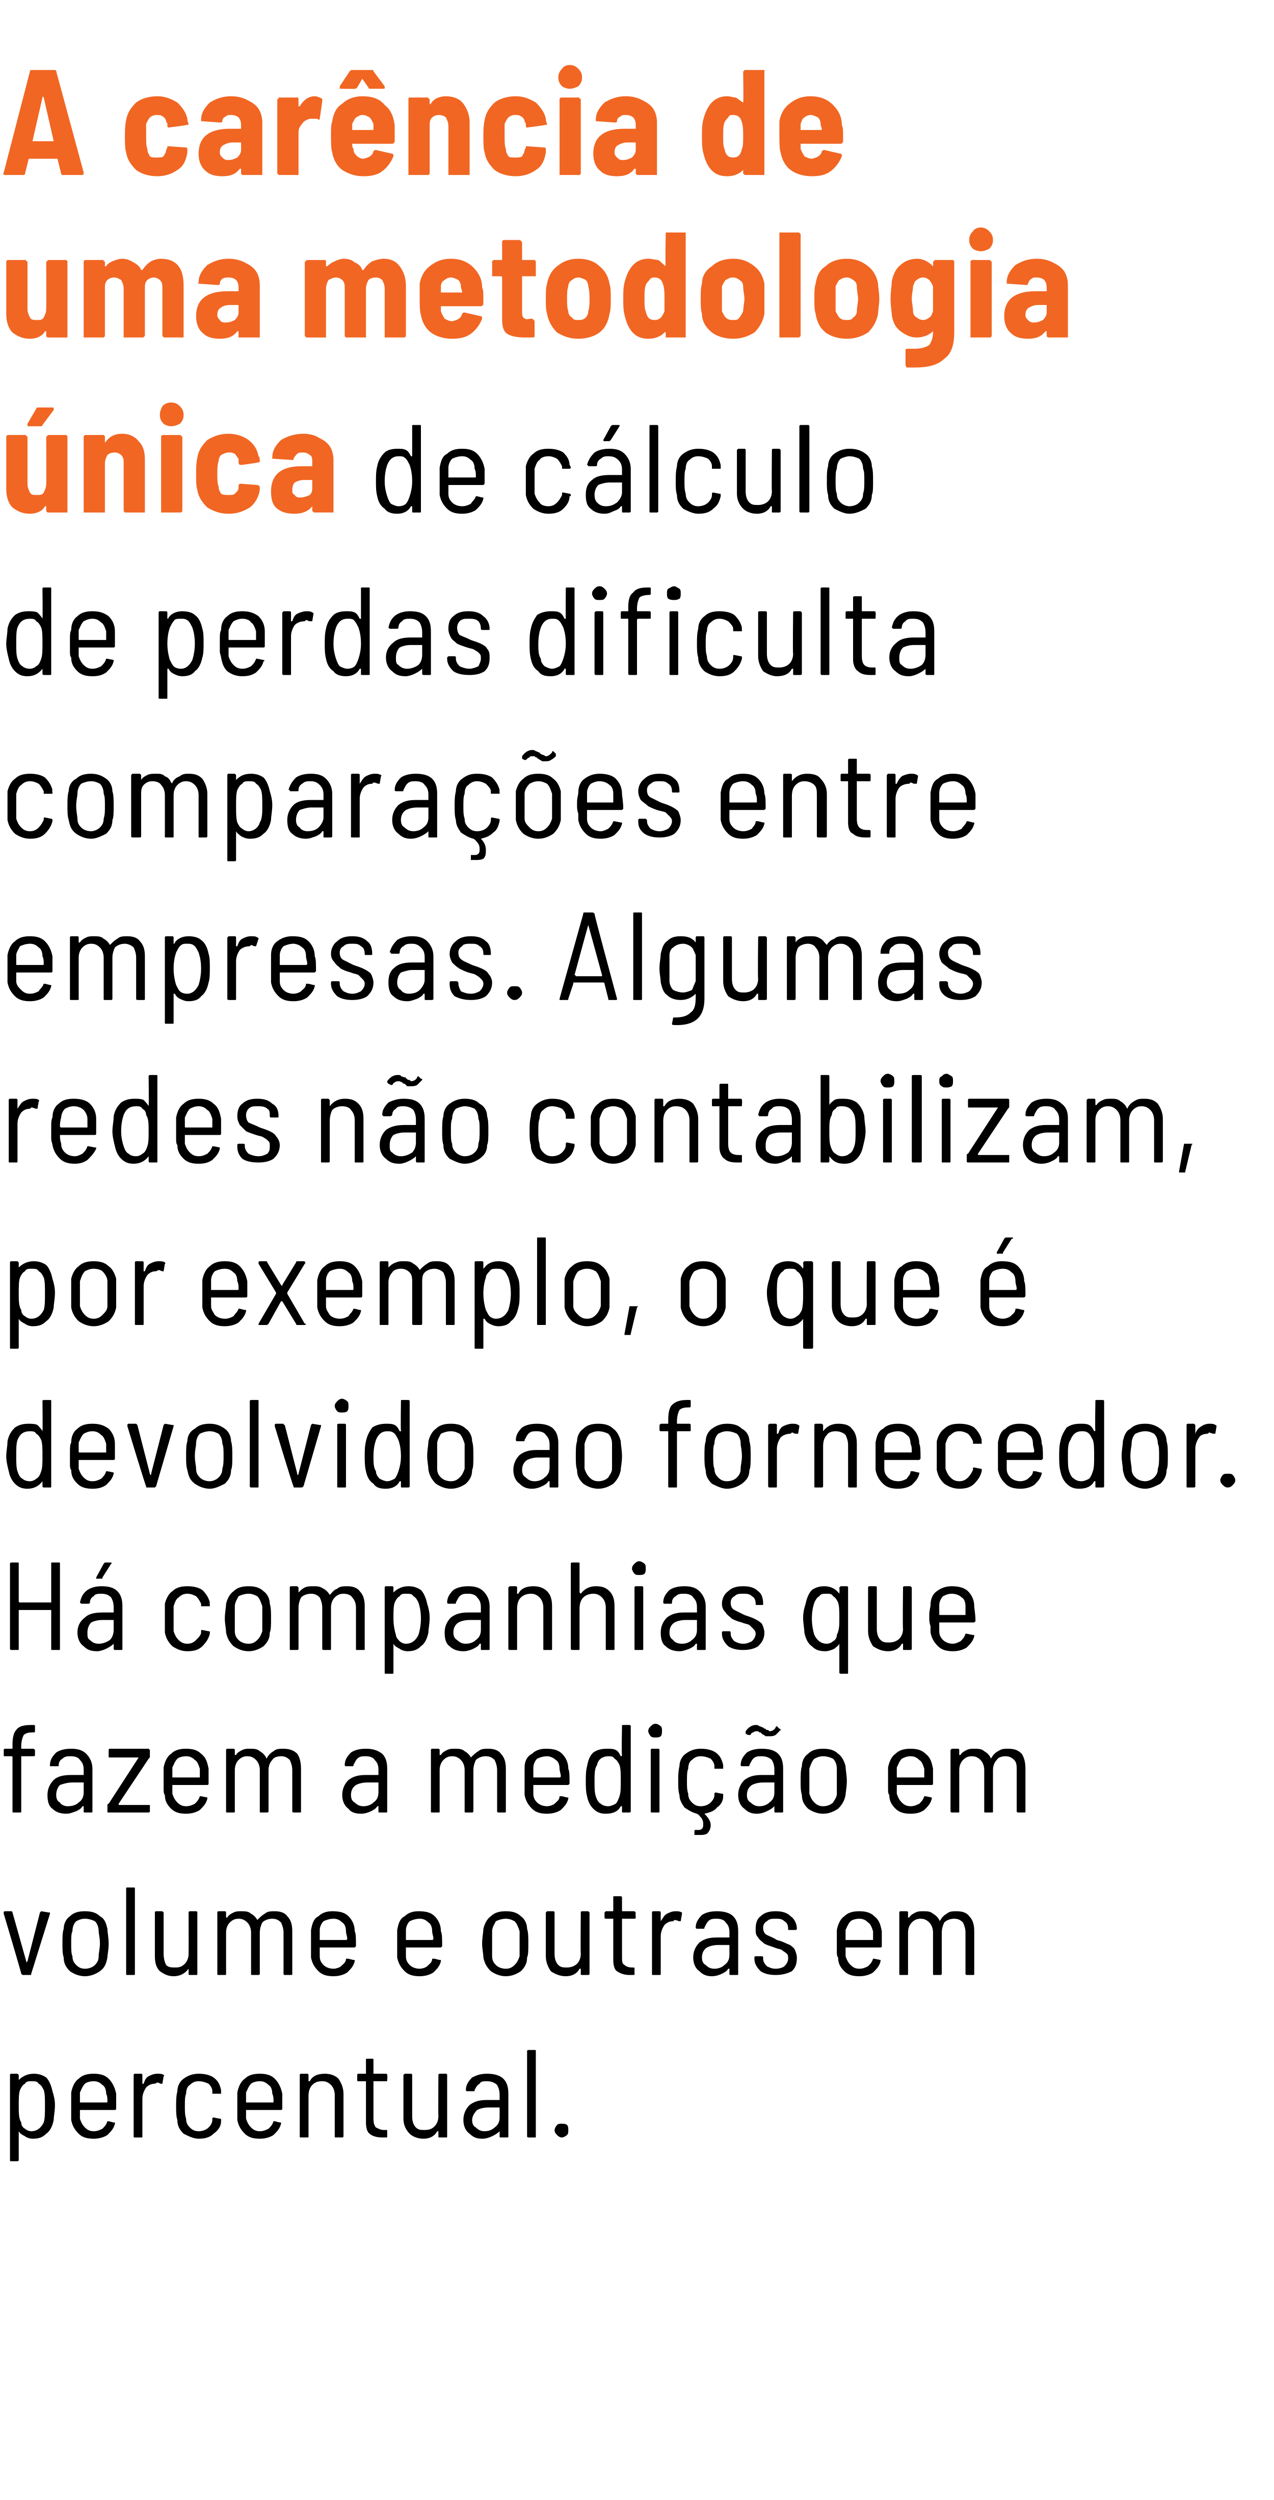
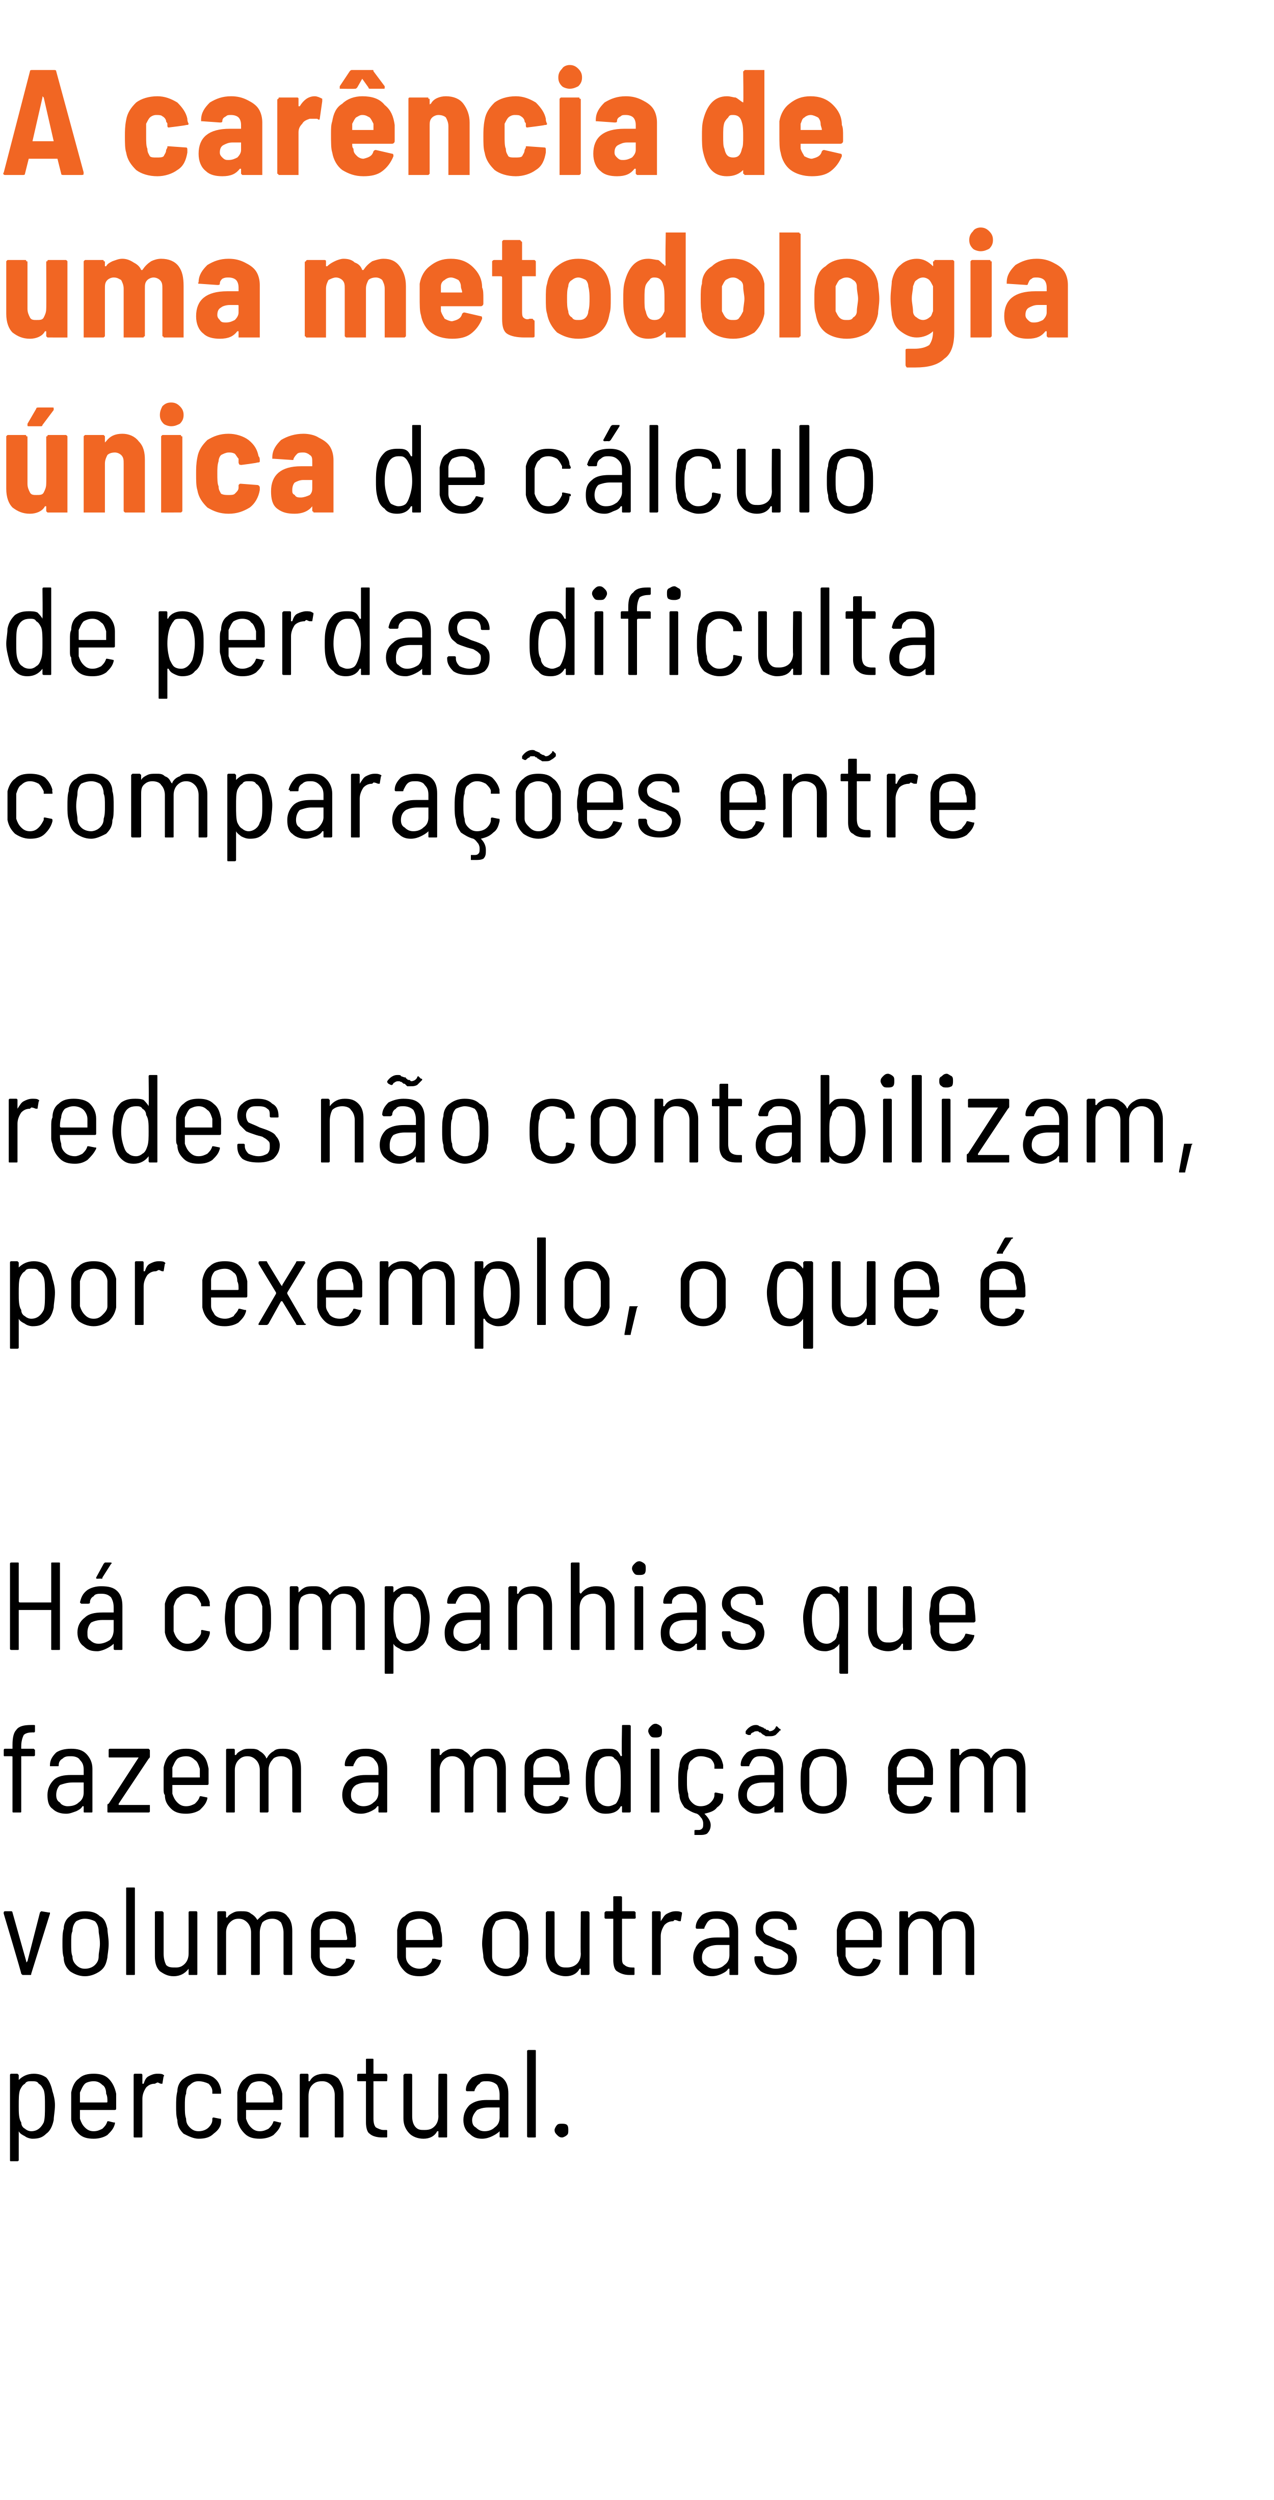
<svg xmlns="http://www.w3.org/2000/svg" version="1.1" width="102px" height="200px" viewBox="0 -2 102 200" style="top:-2px">
  <desc>A carência de uma metodologia única de cálculo de perdas dificulta comparações entre empresas Algumas redes não cont</desc>
  <defs />
  <g id="Polygon59061">
    <path d="m4.2 165.3c.1.3.2.7.2 1.1c0 .5-.1.9-.1 1.2c-.1.5-.3.9-.6 1.1c-.3.3-.6.4-1.1.4c-.2 0-.5-.1-.6-.2c-.2-.1-.4-.2-.5-.4v2.3c0 .1-.1.1-.1.1h-.5c-.1 0-.1 0-.1-.1V164s0-.1.1-.1h.5l.1.1v.5v-.1c.3-.3.7-.5 1.2-.5c.4 0 .7.1 1 .3c.2.2.4.6.5 1.1zm-.7 2.5c.1-.3.1-.8.1-1.3c0-.6 0-1-.1-1.3c-.1-.2-.2-.4-.4-.5c-.1-.2-.3-.2-.6-.2c-.2 0-.4 0-.5.2c-.2.1-.3.3-.4.5c-.1.3-.1.7-.1 1.3c0 .5 0 1 .2 1.3c0 .2.1.4.3.5c.1.1.3.2.5.2c.5 0 .8-.3 1-.7zm4 .7c.3 0 .5-.1.7-.2c.2-.2.3-.3.4-.6h.1l.4.1h.1v.1c-.1.4-.3.6-.6.9c-.3.2-.7.3-1.1.3c-.5 0-.9-.1-1.2-.4c-.3-.3-.5-.6-.6-1.1v-2.2c.1-.5.3-.9.6-1.1c.3-.3.7-.4 1.2-.4c.5 0 .9.1 1.2.4c.3.3.5.7.6 1.2v1.2s0 .1-.1.1H6.4v.7c.1.3.2.5.4.7c.2.2.4.3.7.3zm0-4c-.3 0-.6.1-.7.2c-.2.2-.3.5-.4.7v.8h2.1c.1 0 .1 0 .1-.1c0-.2 0-.4-.1-.6c0-.3-.1-.6-.3-.7c-.2-.2-.4-.3-.7-.3zm5.1-.6c.2 0 .4 0 .5.1c0 0 .1.1 0 .1l-.1.6h-.1c-.1 0-.2-.1-.3-.1l-.2.1c-.3 0-.5.1-.7.3c-.2.3-.3.6-.3.9v3c0 .1 0 .1-.1.1h-.5c-.1 0-.1 0-.1-.1V164s0-.1.1-.1h.5c.1 0 .1.1.1.1v.7h.1c.1-.3.2-.5.4-.6c.2-.1.4-.2.7-.2zm3.3 5.2c-.4 0-.8-.2-1.2-.4c-.3-.3-.5-.6-.5-1.1c-.1-.3-.1-.7-.1-1.1c0-.4 0-.8.1-1.2c0-.4.2-.8.5-1c.4-.3.8-.4 1.2-.4c.5 0 .9.1 1.2.3c.4.3.5.6.6 1v.2s.03.02 0 0v.1h-.7v-.2c0-.2-.1-.4-.3-.6c-.2-.1-.5-.2-.8-.2c-.3 0-.5.1-.7.3c-.2.1-.3.4-.3.7c-.1.2-.1.6-.1 1c0 .4 0 .7.1 1c0 .3.1.5.3.7c.2.2.4.3.7.3c.3 0 .6-.1.8-.3c.2-.2.3-.4.3-.6v-.1c0-.1.1-.1.1-.1l.5.1c.1 0 .1 0 .1.1v.1c0 .4-.2.7-.6 1c-.3.3-.7.4-1.2.4zm4.9-.6c.3 0 .5-.1.7-.2c.2-.2.3-.3.4-.6h.1l.4.1h.1v.1c-.1.4-.3.6-.6.9c-.3.2-.7.3-1.1.3c-.5 0-.9-.1-1.2-.4c-.3-.3-.5-.6-.6-1.1v-2.2c.1-.5.3-.9.6-1.1c.3-.3.7-.4 1.2-.4c.5 0 .9.1 1.2.4c.3.3.5.7.6 1.2v1.2s0 .1-.1.1h-2.8v.7c.1.3.2.5.4.7c.2.2.4.3.7.3zm0-4c-.3 0-.6.1-.7.2c-.2.2-.3.5-.4.7v.8h2.1c.1 0 .1 0 .1-.1c0-.2 0-.4-.1-.6c0-.3-.1-.6-.3-.7c-.2-.2-.4-.3-.7-.3zm5.2-.6c.4 0 .8.1 1.1.4c.2.3.4.7.4 1.2v3.4c0 .1-.1.1-.1.1h-.5c-.1 0-.1 0-.1-.1v-3.3c0-.3-.1-.6-.3-.8c-.2-.2-.4-.3-.7-.3c-.4 0-.6.1-.8.3c-.2.2-.3.5-.3.9v3.2c0 .1 0 .1-.1.1h-.5c-.1 0-.1 0-.1-.1V164s0-.1.1-.1h.5c.1 0 .1.1.1.1v.5h.1c.2-.4.6-.6 1.2-.6zm5 .5c0 .1 0 .1-.1.1h-1v3c0 .4.1.6.2.7c.2.1.4.2.6.2h.2c.1 0 .1 0 .1.1v.4c0 .1 0 .1-.1.1h-.3c-.4 0-.8-.1-1-.3c-.2-.1-.3-.5-.3-.9v-3.3h-.6c-.1 0-.1 0-.1-.1v-.4s0-.1.1-.1h.6v-1.1c0-.1 0-.1.1-.1h.4c.1 0 .1 0 .1.1v1.1h1c.1 0 .1.1.1.1c.04.04 0 .4 0 .4c0 0 .04 0 0 0zm4.1-.4s0-.1.1-.1h.5c.1 0 .1.1.1.1v4.9c0 .1 0 .1-.1.1h-.5c-.1 0-.1 0-.1-.1v-.4h-.1c-.2.4-.6.6-1.1.6c-.5 0-.9-.2-1.1-.4c-.3-.3-.5-.7-.5-1.2V164l.1-.1h.5c.1 0 .1.1.1.1v3.3c0 .4.1.7.3.9c.2.2.4.2.7.2c.4 0 .6-.1.8-.3c.2-.2.3-.5.3-.8c-.02-.01 0-3.3 0-3.3c0 0-.02.04 0 0zm3.9-.1c.5 0 1 .1 1.3.4c.3.3.4.7.4 1.2v3.4c0 .1 0 .1-.1.1h-.5c-.1 0-.1 0-.1-.1v-.4c-.2.2-.4.3-.6.4c-.2.1-.5.2-.8.2c-.4 0-.7-.1-1-.4c-.3-.2-.5-.6-.5-1.1c0-.5.2-.9.5-1.2c.4-.3.8-.4 1.4-.4h1v-.4c0-.4-.1-.6-.2-.8c-.2-.2-.5-.3-.8-.3c-.3 0-.5 0-.6.2c-.2.1-.3.3-.4.5c0 .1 0 .1-.1.1h-.5c-.1 0-.1-.1-.1-.1c0-.4.2-.7.5-1c.4-.2.7-.3 1.2-.3zm-.2 4.6c.3 0 .6-.1.8-.3c.3-.2.4-.5.4-.8v-.8h-.9c-.4 0-.7.1-.9.2c-.2.2-.4.5-.4.8c0 .3.1.5.3.6c.2.2.4.3.7.3zm3.5.5s-.1 0-.1-.1v-6.8c0-.1.1-.1.1-.1h.5c.1 0 .1 0 .1.1v6.8c0 .1 0 .1-.1.1h-.5s.02 0 0 0zm2.7 0c-.2 0-.3-.1-.4-.2c-.1-.1-.2-.2-.2-.4c0-.1.1-.3.2-.4c.1-.1.2-.1.4-.1c.1 0 .3 0 .4.1c.1.1.1.3.1.4c0 .2 0 .3-.1.4c-.1.1-.3.2-.4.2z" stroke="none" fill="#000" />
  </g>
  <g id="Polygon59060">
    <path d="m1.8 156l-.1-.1c.04.02-1.4-4.8-1.4-4.8c0 0-.02-.08 0-.1c0 0 0-.1.1-.1h.5c.1 0 .1.1.1.1l1.1 3.9v.1l.1-.1l1-3.9l.1-.1l.6.1h.1v.1l-1.5 4.8c0 .1 0 .1-.1.1h-.6s.05 0 0 0zm5 .1c-.5 0-.9-.2-1.2-.4c-.3-.3-.5-.6-.5-1.1c-.1-.3-.1-.7-.1-1.1c0-.5 0-.9.1-1.2c0-.4.2-.8.5-1c.3-.3.7-.4 1.2-.4c.5 0 .9.1 1.2.4c.4.2.5.6.6 1c0 .3.1.7.1 1.2c0 .5-.1.9-.1 1.1c-.1.5-.2.8-.6 1.1c-.3.2-.7.4-1.2.4zm0-.6c.3 0 .6-.1.8-.3c.2-.2.3-.4.3-.7c0-.3.1-.6.1-1c0-.5-.1-.8-.1-1c0-.3-.1-.6-.3-.8c-.2-.1-.5-.2-.8-.2c-.3 0-.5.1-.7.2c-.2.2-.3.5-.3.8c-.1.2-.1.5-.1 1c0 .4 0 .8.1 1c0 .3.1.5.3.7c.2.2.4.3.7.3zm3.4.5c-.1 0-.1 0-.1-.1v-6.8c0-.1 0-.1.1-.1h.5c.1 0 .1 0 .1.1v6.8c0 .1 0 .1-.1.1h-.5s.01 0 0 0zm4.9-5s0-.1.1-.1h.5c.1 0 .1.1.1.1v4.9c0 .1 0 .1-.1.1h-.5c-.1 0-.1 0-.1-.1v-.4c-.3.4-.7.6-1.2.6c-.5 0-.8-.2-1.1-.4c-.3-.3-.4-.7-.4-1.2V151s0-.1.1-.1h.5l.1.1v3.3c0 .4.1.7.2.9c.2.2.4.2.8.2c.3 0 .5-.1.7-.3c.2-.2.3-.5.3-.8c.01-.01 0-3.3 0-3.3c0 0 .01.04 0 0zm6.9-.1c.4 0 .8.1 1 .4c.3.3.4.7.4 1.2v3.4c0 .1 0 .1-.1.1h-.5s-.1 0-.1-.1v-3.3c0-.3-.1-.6-.2-.8c-.2-.2-.4-.3-.7-.3c-.3 0-.6.1-.8.3c-.1.2-.2.5-.2.8v3.3c0 .1-.1.1-.1.1h-.5c-.1 0-.1 0-.1-.1v-3.3c0-.3-.1-.6-.3-.8c-.2-.2-.4-.3-.7-.3c-.3 0-.5.1-.7.3c-.2.2-.3.5-.3.8v3.3c0 .1 0 .1-.1.1h-.5c-.1 0-.1 0-.1-.1V151s0-.1.1-.1h.5c.1 0 .1.1.1.1v.4h.1c.1-.2.3-.3.5-.4c.2-.1.4-.1.6-.1c.3 0 .6 0 .8.2c.2.1.4.3.5.5c0 .1 0 .1 0 0c.2-.2.4-.4.6-.5c.2-.2.5-.2.8-.2zm4.7 4.6c.2 0 .5-.1.6-.2c.2-.2.4-.3.4-.6h.2l.4.1h.1v.1c-.1.4-.3.6-.6.9c-.3.2-.7.3-1.1.3c-.5 0-.9-.1-1.2-.4c-.3-.3-.5-.6-.6-1.1v-2.2c.1-.5.2-.9.6-1.1c.3-.3.7-.4 1.1-.4c.6 0 1 .1 1.3.4c.3.3.5.7.5 1.2c.1.2.1.6.1 1.2l-.1.1h-2.8v.7c0 .3.1.5.3.7c.2.2.5.3.8.3zm0-4c-.3 0-.6.1-.8.2c-.2.2-.3.5-.3.7v.8h2.1s.1 0 .1-.1c0-.2-.1-.4-.1-.6c0-.3-.1-.6-.3-.7c-.2-.2-.4-.3-.7-.3zm6.9 4c.2 0 .5-.1.6-.2c.2-.2.4-.3.4-.6h.2l.4.1h.1v.1c-.1.4-.3.6-.6.9c-.3.2-.7.3-1.1.3c-.5 0-.9-.1-1.2-.4c-.3-.3-.5-.6-.6-1.1v-2.2c.1-.5.2-.9.6-1.1c.3-.3.7-.4 1.1-.4c.6 0 1 .1 1.3.4c.3.3.5.7.5 1.2c.1.2.1.6.1 1.2l-.1.1h-2.8v.7c0 .3.1.5.3.7c.2.2.5.3.8.3zm0-4c-.3 0-.6.1-.8.2c-.2.2-.3.5-.3.7v.8h2.1s.1 0 .1-.1c0-.2-.1-.4-.1-.6c0-.3-.1-.6-.3-.7c-.2-.2-.4-.3-.7-.3zm6.9 4.6c-.5 0-.9-.2-1.2-.4c-.3-.3-.5-.6-.6-1.1c0-.3-.1-.7-.1-1.1c0-.5.1-.9.1-1.2c.1-.4.3-.8.6-1c.3-.3.7-.4 1.2-.4c.5 0 .9.1 1.2.4c.3.2.5.6.5 1c.1.3.1.7.1 1.2c0 .5 0 .9-.1 1.1c0 .5-.2.8-.5 1.1c-.3.2-.7.4-1.2.4zm0-.6c.3 0 .5-.1.7-.3c.2-.2.3-.4.4-.7v-2c-.1-.3-.2-.6-.4-.8c-.2-.1-.4-.2-.7-.2c-.3 0-.6.1-.8.2c-.1.2-.3.5-.3.8v2c0 .3.1.5.3.7c.2.2.5.3.8.3zm6-4.5s0-.1.1-.1h.5l.1.1v4.9c0 .1-.1.1-.1.1h-.5c-.1 0-.1 0-.1-.1v-.4h-.1c-.2.4-.6.6-1.1.6c-.5 0-.9-.2-1.2-.4c-.2-.3-.4-.7-.4-1.2V151l.1-.1h.5c.1 0 .1.1.1.1v3.3c0 .4.1.7.3.9c.2.2.4.2.7.2c.3 0 .6-.1.8-.3c.2-.2.3-.5.3-.8c-.03-.01 0-3.3 0-3.3c0 0-.03.04 0 0zm4.4.4c0 .1-.1.1-.1.1h-1v3c0 .4 0 .6.2.7c.1.1.3.2.6.2h.1c.1 0 .1 0 .1.1v.4c0 .1 0 .1-.1.1h-.3c-.4 0-.7-.1-1-.3c-.2-.1-.3-.5-.3-.9v-3.3h-.6s-.1 0-.1-.1v-.4l.1-.1h.6v-1.1c0-.1 0-.1.1-.1h.5s.1 0 .1.1v1.1h1l.1.1c-.03.04 0 .4 0 .4c0 0-.03 0 0 0zm3.2-.5c.2 0 .3 0 .5.1v.1l-.1.6h-.1c-.1 0-.2-.1-.4-.1l-.1.1c-.3 0-.5.1-.7.3c-.2.3-.3.6-.3.9v3c0 .1 0 .1-.1.1h-.5c-.1 0-.1 0-.1-.1V151s0-.1.1-.1h.5c.1 0 .1.1.1.1v.7c.2-.3.3-.5.5-.6c.2-.1.4-.2.7-.2zm3.3 0c.5 0 1 .1 1.3.4c.3.3.4.7.4 1.2v3.4c0 .1 0 .1-.1.1h-.5c-.1 0-.1 0-.1-.1v-.4h-.1c-.1.2-.3.3-.5.4c-.2.1-.5.2-.8.2c-.4 0-.7-.1-1-.4c-.3-.2-.5-.6-.5-1.1c0-.5.2-.9.5-1.2c.4-.3.8-.4 1.4-.4h1v-.4c0-.4-.1-.6-.3-.8c-.1-.2-.4-.3-.7-.3c-.3 0-.5 0-.7.2c-.1.1-.2.3-.3.5c0 .1 0 .1-.1.1h-.5c-.1 0-.1-.1-.1-.1c0-.4.2-.7.5-1c.3-.2.7-.3 1.2-.3zm-.2 4.6c.3 0 .6-.1.8-.3c.3-.2.4-.5.4-.8v-.8h-.9c-.4 0-.7.1-.9.2c-.3.2-.4.5-.4.8c0 .3.1.5.3.6c.2.2.4.3.7.3zm4.9.5c-.5 0-.9-.1-1.2-.3c-.3-.3-.5-.6-.5-1v-.1s0-.1.1-.1h.5c.1 0 .1.1.1.1v.1c0 .2.1.4.3.6c.2.1.4.2.7.2c.3 0 .6-.1.7-.2c.2-.2.3-.4.3-.6c0-.2 0-.3-.1-.4c-.1-.1-.3-.2-.4-.3c-.2-.1-.4-.1-.6-.2c-.3-.1-.6-.2-.8-.3c-.2-.2-.4-.3-.5-.5c-.2-.2-.2-.4-.2-.7c0-.4.1-.8.4-1c.3-.3.7-.4 1.2-.4c.5 0 .9.1 1.2.4c.3.2.5.6.5 1c0 .1-.1.1-.1.1h-.5c-.1 0-.1 0-.1-.1c0-.3-.1-.5-.3-.6c-.2-.2-.4-.2-.7-.2c-.3 0-.5 0-.7.2c-.2.1-.3.3-.3.5c0 .3.1.5.3.6c.2.1.5.2.8.4c.4.1.6.2.8.3c.3.1.4.2.6.4c.1.2.2.5.2.7c0 .5-.1.8-.4 1.1c-.4.2-.8.3-1.3.3zm6.7-.5c.3 0 .5-.1.7-.2c.2-.2.3-.3.4-.6h.1l.5.1v.1c-.1.4-.3.6-.6.9c-.3.2-.7.3-1.1.3c-.5 0-.9-.1-1.2-.4c-.3-.3-.5-.6-.5-1.1c-.1-.1-.1-.3-.1-.5v-1.7c.1-.5.3-.9.6-1.1c.3-.3.7-.4 1.2-.4c.5 0 .9.1 1.2.4c.4.3.5.7.6 1.2v1.2s0 .1-.1.1h-2.8v.7c.1.3.2.5.4.7c.2.2.4.3.7.3zm0-4c-.3 0-.6.1-.7.2c-.2.2-.3.5-.4.7v.8h2.2v-.7c-.1-.3-.2-.6-.4-.7c-.2-.2-.4-.3-.7-.3zm7.8-.6c.4 0 .8.1 1 .4c.3.3.4.7.4 1.2v3.4c0 .1 0 .1-.1.1h-.5s-.1 0-.1-.1v-3.3c0-.3-.1-.6-.2-.8c-.2-.2-.4-.3-.7-.3c-.3 0-.6.1-.8.3c-.1.2-.2.5-.2.8v3.3c0 .1-.1.1-.1.1h-.5c-.1 0-.1 0-.1-.1v-3.3c0-.3-.1-.6-.3-.8c-.2-.2-.4-.3-.7-.3c-.3 0-.5.1-.7.3c-.2.2-.3.5-.3.8v3.3c0 .1 0 .1-.1.1h-.5c-.1 0-.1 0-.1-.1V151s0-.1.1-.1h.5c.1 0 .1.1.1.1v.4h.1c.1-.2.3-.3.5-.4c.2-.1.4-.1.6-.1c.3 0 .6 0 .8.2c.2.1.4.3.5.5c0 .1 0 .1.1 0c.1-.2.3-.4.5-.5c.2-.2.5-.2.8-.2z" stroke="none" fill="#000" />
  </g>
  <g id="Polygon59059">
    <path d="m2.5 136.6c-.3 0-.5.1-.6.2c-.1.2-.2.5-.2.9v.2h1l.1.1v.4c0 .1-.1.1-.1.1h-1v4.4c0 .1 0 .1-.1.1h-.5c-.1 0-.1 0-.1-.1v-4.3c0-.1 0-.1-.1-.1h-.5c-.1 0-.1 0-.1-.1v-.4s0-.1.1-.1h.6v-.3c0-.6.1-1 .3-1.2c.2-.3.6-.4 1.2-.4h.2c.1 0 .1 0 .1.1v.4s0 .1-.1.1c-.01-.02-.2 0-.2 0c0 0 .01-.02 0 0zm3.2 1.3c.5 0 .9.1 1.2.4c.3.3.5.7.5 1.2v3.4c0 .1 0 .1-.1.1h-.5c-.1 0-.1 0-.1-.1v-.4h-.1c-.1.2-.3.3-.5.4c-.3.1-.5.2-.8.2c-.4 0-.8-.1-1.1-.4c-.3-.2-.4-.6-.4-1.1c0-.5.2-.9.5-1.2c.3-.3.8-.4 1.4-.4h1v-.4c0-.4-.1-.6-.3-.8c-.1-.2-.4-.3-.7-.3c-.3 0-.5 0-.7.2c-.2.1-.3.3-.3.5c0 .1 0 .1-.1.1h-.6v-.1c0-.4.2-.7.5-1c.3-.2.7-.3 1.2-.3zm-.3 4.6c.4 0 .7-.1.9-.3c.3-.2.4-.5.4-.8v-.8h-.9c-.4 0-.7.1-1 .2c-.2.2-.3.5-.3.8c0 .3.1.5.3.6c.1.2.4.3.6.3zm3.3.5c-.1 0-.1 0-.1-.1v-.5s0-.1.1-.1l2.4-3.7H8.8c-.1 0-.1 0-.1-.1v-.5s0-.1.1-.1h3.1l.1.1v.5c0 .1 0 .1-.1.2l-2.4 3.6c-.1 0-.1 0 0 0v.1h2.5v.5c0 .1-.1.1-.1.1H8.7s.01 0 0 0zm6.2-.5c.3 0 .5-.1.7-.2c.2-.2.3-.3.4-.6h.1l.5.1v.1c-.1.4-.3.6-.6.9c-.3.2-.7.3-1.1.3c-.5 0-.9-.1-1.2-.4c-.3-.3-.5-.6-.5-1.1c-.1-.1-.1-.3-.1-.5v-1.7c.1-.5.3-.9.6-1.1c.3-.3.7-.4 1.2-.4c.5 0 .9.1 1.2.4c.4.3.5.7.6 1.2v1.2s0 .1-.1.1h-2.8v.7c.1.3.2.5.4.7c.2.2.4.3.7.3zm0-4c-.3 0-.6.1-.7.2c-.2.2-.3.5-.4.7v.8h2.2v-.7c-.1-.3-.2-.6-.4-.7c-.2-.2-.4-.3-.7-.3zm7.8-.6c.4 0 .8.1 1.1.4c.2.3.3.7.3 1.2v3.4c0 .1 0 .1-.1.1h-.5s-.1 0-.1-.1v-3.3c0-.3-.1-.6-.2-.8c-.2-.2-.4-.3-.7-.3c-.3 0-.6.1-.7.3c-.2.2-.3.5-.3.8v3.3c0 .1-.1.1-.1.1h-.5c-.1 0-.1 0-.1-.1v-3.3c0-.3-.1-.6-.3-.8c-.2-.2-.4-.3-.7-.3c-.3 0-.5.1-.7.3c-.2.2-.3.5-.3.8v3.3c0 .1 0 .1-.1.1h-.5c-.1 0-.1 0-.1-.1V138s0-.1.1-.1h.5c.1 0 .1.1.1.1v.4h.1c.1-.2.3-.3.5-.4c.2-.1.4-.1.6-.1c.3 0 .6 0 .8.2c.2.1.4.3.5.5c0 .1 0 .1.1 0c.1-.2.3-.4.5-.5c.2-.2.5-.2.8-.2zm6.6 0c.5 0 .9.1 1.3.4c.3.3.4.7.4 1.2v3.4c0 .1 0 .1-.1.1h-.5c-.1 0-.1 0-.1-.1v-.4h-.1c-.1.2-.3.3-.5.4c-.2.1-.5.2-.8.2c-.4 0-.8-.1-1-.4c-.3-.2-.5-.6-.5-1.1c0-.5.2-.9.5-1.2c.4-.3.8-.4 1.4-.4h1v-.4c0-.4-.1-.6-.3-.8c-.1-.2-.4-.3-.7-.3c-.3 0-.5 0-.7.2c-.1.1-.2.3-.3.5c0 .1 0 .1-.1.1h-.5c-.1 0-.1-.1-.1-.1c0-.4.2-.7.5-1c.3-.2.7-.3 1.2-.3zm-.2 4.6c.3 0 .6-.1.8-.3c.3-.2.4-.5.4-.8v-.8h-.9c-.4 0-.7.1-.9.2c-.3.2-.4.5-.4.8c0 .3.1.5.3.6c.2.2.4.3.7.3zm10-4.6c.4 0 .8.1 1 .4c.3.3.4.7.4 1.2v3.4c0 .1 0 .1-.1.1h-.5s-.1 0-.1-.1v-3.3c0-.3-.1-.6-.2-.8c-.2-.2-.4-.3-.7-.3c-.3 0-.6.1-.8.3c-.1.2-.2.5-.2.8v3.3c0 .1-.1.1-.1.1h-.5c-.1 0-.1 0-.1-.1v-3.3c0-.3-.1-.6-.3-.8c-.2-.2-.4-.3-.7-.3c-.3 0-.5.1-.7.3c-.2.2-.3.5-.3.8v3.3c0 .1 0 .1-.1.1h-.5c-.1 0-.1 0-.1-.1V138s0-.1.1-.1h.5c.1 0 .1.1.1.1v.4h.1c.1-.2.3-.3.5-.4c.2-.1.4-.1.6-.1c.3 0 .6 0 .8.2c.2.1.4.3.5.5c0 .1 0 .1 0 0c.2-.2.4-.4.6-.5c.2-.2.5-.2.8-.2zm4.7 4.6c.2 0 .5-.1.6-.2c.2-.2.4-.3.4-.6h.2l.4.1h.1v.1c-.1.4-.3.6-.6.9c-.3.2-.7.3-1.1.3c-.5 0-.9-.1-1.2-.4c-.3-.3-.5-.6-.6-1.1v-2.2c0-.5.2-.9.6-1.1c.3-.3.7-.4 1.1-.4c.6 0 1 .1 1.3.4c.3.3.5.7.5 1.2c.1.2.1.6.1 1.2l-.1.1h-2.8v.7c0 .3.1.5.3.7c.2.2.5.3.8.3zm0-4c-.3 0-.6.1-.8.2c-.2.2-.3.5-.3.7v.8h2.1s.1 0 .1-.1c0-.2-.1-.4-.1-.6c0-.3-.1-.6-.3-.7c-.2-.2-.5-.3-.7-.3zm6-2.4c0-.1 0-.1.1-.1h.5s.1 0 .1.1v6.8c0 .1-.1.1-.1.1h-.5c-.1 0-.1 0-.1-.1v-.4h-.1c-.2.4-.6.6-1.2.6c-.4 0-.7-.1-1-.4c-.2-.2-.4-.5-.5-1c-.1-.4-.1-.8-.1-1.2c0-.4 0-.8.1-1.2c.1-.5.2-.8.5-1.1c.3-.2.6-.3 1.1-.3c.3 0 .5 0 .7.1c.2.1.3.3.4.5c0 0 .1 0 .1-.1c-.05.04 0-2.3 0-2.3c0 0-.05 0 0 0zm-.2 5.6c.1-.3.1-.7.1-1.2c0-.6 0-1-.1-1.3c-.1-.2-.2-.4-.4-.5c-.1-.2-.3-.2-.5-.2c-.4 0-.8.2-.9.7c-.2.3-.2.7-.2 1.3c0 .5 0 .9.1 1.2c.1.3.2.5.4.6c.1.1.3.2.6.2c.2 0 .4-.1.6-.2c.1-.1.2-.3.3-.6zm2.9-4.7c-.2 0-.3 0-.4-.1c-.1-.1-.2-.3-.2-.4c0-.2.1-.3.2-.4c.1-.1.2-.2.4-.2c.1 0 .3.1.4.2c.1.1.1.2.1.4c0 .1 0 .3-.1.4c-.1.1-.3.1-.4.1zm-.3 6c-.1 0-.1 0-.1-.1V138s0-.1.1-.1h.5c.1 0 .1.1.1.1v4.9c0 .1 0 .1-.1.1h-.5zm5-1.5c0-.1.1-.1.1-.1l.5.1c.1 0 .1 0 .1.1v.1c0 .4-.2.7-.5.9c-.2.3-.6.4-1 .5c.3.3.5.6.5.9c0 .3-.1.5-.3.7c-.2.1-.4.1-.6.1h-.4v-.3c0-.1 0-.1.1-.1h.2c.1 0 .2 0 .3-.1c.1-.1.1-.2.1-.4c0-.1 0-.2-.1-.4c-.1-.1-.2-.3-.4-.4c-.4-.1-.7-.3-1-.5c-.2-.3-.4-.6-.4-1c-.1-.3-.1-.7-.1-1.1c0-.4 0-.8.1-1.2c0-.4.2-.8.5-1c.4-.3.8-.4 1.2-.4c.5 0 .9.1 1.2.3c.4.3.5.6.6 1v.2s.03.02 0 0v.1h-.7v-.2c0-.2-.1-.4-.3-.6c-.2-.1-.5-.2-.8-.2c-.3 0-.5.1-.7.3c-.2.1-.3.4-.3.7c-.1.2-.1.6-.1 1c0 .4 0 .7.1 1c0 .3.1.5.3.7c.2.2.4.3.7.3c.3 0 .6-.1.8-.3c.2-.2.3-.4.3-.6v-.1zm3.8-3.6c.5 0 1 .1 1.3.4c.3.3.4.7.4 1.2v3.4c0 .1 0 .1-.1.1h-.5c-.1 0-.1 0-.1-.1v-.4c-.2.2-.4.3-.6.4c-.2.1-.5.2-.8.2c-.4 0-.7-.1-1-.4c-.3-.2-.5-.6-.5-1.1c0-.5.2-.9.5-1.2c.4-.3.8-.4 1.4-.4h1v-.4c0-.4-.1-.6-.2-.8c-.2-.2-.5-.3-.8-.3c-.3 0-.5 0-.7.2c-.1.1-.2.3-.3.5c0 .1 0 .1-.1.1h-.5c-.1 0-.1-.1-.1-.1c0-.4.2-.7.5-1c.3-.2.7-.3 1.2-.3zm-.2 4.6c.3 0 .6-.1.8-.3c.3-.2.4-.5.4-.8v-.8h-.9c-.4 0-.7.1-.9.2c-.3.2-.4.5-.4.8c0 .3.1.5.3.6c.2.2.4.3.7.3zm.8-5.6h-.3c-.1-.1-.2-.1-.3-.2l-.1-.1c-.1 0-.1 0-.2-.1h-.1c-.1 0-.2 0-.3.1c-.1 0-.2.1-.2.2h-.2l-.2-.1v-.2c.2-.3.5-.5.8-.5c.1 0 .2 0 .3.1c.1 0 .2.1.3.1c.1.1.1.1.2.1c0 .1.1.1.2.1l.1.1c.2 0 .4-.1.5-.3c0-.1.1-.1.1-.1l.2.2s.1 0 .1.1s-.1 0-.1.1l-.3.3c-.2.1-.3.1-.5.1zm4.3 6.2c-.5 0-.9-.2-1.2-.4c-.3-.3-.5-.6-.5-1.1c-.1-.3-.1-.7-.1-1.1c0-.5 0-.9.1-1.2c0-.4.2-.8.5-1c.3-.3.7-.4 1.2-.4c.5 0 .9.1 1.2.4c.3.2.5.6.6 1c0 .3.1.7.1 1.2c0 .5-.1.9-.1 1.1c-.1.5-.3.8-.6 1.1c-.3.2-.7.4-1.2.4zm0-.6c.3 0 .6-.1.8-.3c.1-.2.3-.4.3-.7v-2c0-.3-.1-.6-.3-.8c-.2-.1-.5-.2-.8-.2c-.3 0-.5.1-.7.2c-.2.2-.3.5-.4.8v2c.1.3.2.5.4.7c.2.2.4.3.7.3zm7 0c.3 0 .5-.1.7-.2c.2-.2.3-.3.4-.6h.1l.5.1v.1c-.1.4-.3.6-.6.9c-.3.2-.6.3-1.1.3c-.5 0-.9-.1-1.2-.4c-.3-.3-.5-.6-.5-1.1c-.1-.1-.1-.3-.1-.5v-1.7c.1-.5.3-.9.6-1.1c.3-.3.7-.4 1.2-.4c.5 0 .9.1 1.2.4c.4.3.5.7.6 1.2v1.2s0 .1-.1.1h-2.8v.7c.1.3.2.5.4.7c.2.2.4.3.7.3zm0-4c-.3 0-.5.1-.7.2c-.2.2-.3.5-.4.7v.7c0 .1 0 .1.1.1h2.1v-.7c-.1-.3-.2-.6-.4-.7c-.2-.2-.4-.3-.7-.3zm7.8-.6c.5 0 .8.1 1.1.4c.2.3.3.7.3 1.2v3.4c0 .1 0 .1-.1.1h-.5s-.1 0-.1-.1v-3.3c0-.3 0-.6-.2-.8c-.2-.2-.4-.3-.7-.3c-.3 0-.6.1-.7.3c-.2.2-.3.5-.3.8v3.3c0 .1 0 .1-.1.1h-.5c-.1 0-.1 0-.1-.1v-3.3c0-.3-.1-.6-.3-.8c-.2-.2-.4-.3-.7-.3c-.3 0-.5.1-.7.3c-.2.2-.3.5-.3.8v3.3c0 .1 0 .1-.1.1h-.5s-.1 0-.1-.1V138l.1-.1h.5c.1 0 .1.1.1.1v.4h.1c.1-.2.3-.3.5-.4c.2-.1.4-.1.6-.1c.3 0 .6 0 .8.2c.2.1.4.3.5.5c0 .1 0 .1.1 0c.1-.2.3-.4.5-.5c.3-.2.5-.2.8-.2z" stroke="none" fill="#000" />
  </g>
  <g id="Polygon59058">
    <path d="m4.1 123.1c0-.1 0-.1.1-.1h.5c.1 0 .1 0 .1.1v6.8c0 .1 0 .1-.1.1h-.5c-.1 0-.1 0-.1-.1v-3.1H1.5v3.1c0 .1 0 .1-.1.1h-.5s-.1 0-.1-.1v-6.8c0-.1.1-.1.1-.1h.5c.1 0 .1 0 .1.1v3c0 .1.1.1.1.1h2.5v-3.1zm4 1.8c.6 0 1 .1 1.3.4c.3.3.4.7.4 1.2v3.4c0 .1 0 .1-.1.1h-.5s-.1 0-.1-.1v-.4c-.2.2-.4.3-.6.4c-.2.1-.5.2-.7.2c-.5 0-.8-.1-1.1-.4c-.3-.2-.5-.6-.5-1.1c0-.5.2-.9.6-1.2c.3-.3.8-.4 1.4-.4h.9v-.4c0-.4-.1-.6-.2-.8c-.2-.2-.4-.3-.8-.3c-.2 0-.5 0-.6.2c-.2.1-.3.3-.3.5c0 .1-.1.1-.2.1h-.5l-.1-.1c.1-.4.2-.7.6-1c.3-.2.7-.3 1.1-.3zm-.2 4.6c.3 0 .6-.1.9-.3c.2-.2.3-.5.3-.8v-.8h-.9c-.4 0-.7.1-.9.2c-.2.2-.3.5-.3.8c0 .3 0 .5.2.6c.2.2.4.3.7.3zm-.1-5.2c-.1 0-.1 0-.1-.1l.6-1.1l.1-.1h.5c.1.1 0 .1 0 .1l-.7 1.1c0 .1 0 .1-.1.1c.02-.02-.3 0-.3 0c0 0-.02-.02 0 0zm7.2 5.8c-.5 0-.9-.2-1.2-.4c-.3-.3-.5-.6-.6-1.1v-2.3c.1-.4.3-.8.6-1c.3-.3.7-.4 1.2-.4c.5 0 .9.1 1.2.3c.3.3.5.6.6 1c-.03-.01 0 .2 0 .2c0 0 0 .02 0 0v.1h-.7v-.2c-.1-.2-.2-.4-.4-.6c-.2-.1-.4-.2-.7-.2c-.3 0-.5.1-.7.3c-.2.1-.3.4-.4.7v2c.1.3.2.5.4.7c.2.2.4.3.7.3c.3 0 .5-.1.7-.3c.2-.2.4-.4.4-.6v-.1c0-.1 0-.1.1-.1l.5.1c.1 0 .1 0 .1.1v.1c-.1.4-.3.7-.6 1c-.3.3-.7.4-1.2.4zm4.9 0c-.5 0-.9-.2-1.2-.4c-.3-.3-.5-.6-.6-1.1c0-.3-.1-.7-.1-1.1c0-.5.1-.9.1-1.2c.1-.4.3-.8.6-1c.3-.3.7-.4 1.2-.4c.5 0 .9.1 1.2.4c.3.2.5.6.5 1c.1.3.1.7.1 1.2c0 .5 0 .9-.1 1.1c0 .5-.2.8-.5 1.1c-.3.2-.7.4-1.2.4zm0-.6c.3 0 .5-.1.7-.3c.2-.2.3-.4.4-.7v-2c-.1-.3-.2-.6-.4-.8c-.2-.1-.4-.2-.7-.2c-.3 0-.6.1-.8.2c-.1.2-.3.5-.3.8v2c0 .3.1.5.3.7c.2.2.5.3.8.3zm7.9-4.6c.4 0 .8.1 1 .4c.3.3.4.7.4 1.2v3.4c0 .1 0 .1-.1.1h-.5c-.1 0-.1 0-.1-.1v-3.3c0-.3-.1-.6-.3-.8c-.1-.2-.4-.3-.7-.3c-.3 0-.5.1-.7.3c-.2.2-.3.5-.3.8v3.3c0 .1 0 .1-.1.1h-.5s-.1 0-.1-.1v-3.3c0-.3-.1-.6-.2-.8c-.2-.2-.4-.3-.7-.3c-.3 0-.6.1-.8.3c-.1.2-.2.5-.2.8v3.3c0 .1-.1.1-.1.1h-.5c-.1 0-.1 0-.1-.1V125s0-.1.1-.1h.5l.1.1v.4c.2-.2.3-.3.5-.4c.2-.1.5-.1.7-.1c.3 0 .5 0 .8.2c.2.1.4.3.5.5c0 .1 0 .1 0 0c.2-.2.3-.4.6-.5c.2-.2.5-.2.8-.2zm6.4 1.4c.1.3.2.7.2 1.1c0 .5-.1.9-.1 1.2c-.1.5-.3.9-.6 1.1c-.3.3-.6.4-1.1.4c-.2 0-.5-.1-.6-.2c-.2-.1-.4-.2-.5-.4v2.3c0 .1 0 .1-.1.1h-.5c-.1 0-.1 0-.1-.1V125s0-.1.1-.1h.5c.1 0 .1.1.1.1v.5v-.1c.3-.3.7-.5 1.2-.5c.4 0 .7.1 1 .3c.2.2.4.6.5 1.1zm-.7 2.5c.1-.3.2-.8.2-1.3c0-.6-.1-1-.2-1.3c-.1-.2-.2-.4-.4-.5c-.1-.2-.3-.2-.6-.2c-.2 0-.4 0-.5.2c-.2.1-.3.3-.4.5c-.1.3-.1.7-.1 1.3c0 .5.1 1 .2 1.3c0 .2.2.4.3.5c.1.1.3.2.5.2c.5 0 .8-.3 1-.7zm4-3.9c.5 0 .9.1 1.2.4c.3.3.5.7.5 1.2v3.4c0 .1 0 .1-.1.1h-.5c-.1 0-.1 0-.1-.1v-.4h-.1c-.1.2-.3.3-.5.4c-.2.1-.5.2-.8.2c-.4 0-.8-.1-1.1-.4c-.3-.2-.4-.6-.4-1.1c0-.5.2-.9.5-1.2c.4-.3.8-.4 1.4-.4h1v-.4c0-.4-.1-.6-.3-.8c-.1-.2-.4-.3-.7-.3c-.3 0-.5 0-.7.2c-.1.1-.2.3-.3.5c0 .1 0 .1-.1.1h-.5c-.1 0-.1-.1-.1-.1c0-.4.2-.7.5-1c.3-.2.7-.3 1.2-.3zm-.2 4.6c.3 0 .6-.1.8-.3c.3-.2.4-.5.4-.8v-.8h-.9c-.4 0-.7.1-.9.2c-.3.2-.4.5-.4.8c0 .3.1.5.3.6c.2.2.4.3.7.3zm5.4-4.6c.4 0 .8.1 1.1.4c.3.3.4.7.4 1.2v3.4c0 .1 0 .1-.1.1h-.5c-.1 0-.1 0-.1-.1v-3.3c0-.3-.1-.6-.3-.8c-.2-.2-.4-.3-.7-.3c-.3 0-.6.1-.8.3c-.2.2-.3.5-.3.9v3.2c0 .1 0 .1-.1.1h-.5s-.1 0-.1-.1V125l.1-.1h.5c.1 0 .1.1.1.1v.5h.1c.2-.4.6-.6 1.2-.6zm5 0c.5 0 .8.1 1.1.4c.3.3.4.7.4 1.2v3.4c0 .1 0 .1-.1.1h-.5c-.1 0-.1 0-.1-.1v-3.3c0-.3-.1-.6-.3-.8c-.2-.2-.4-.3-.7-.3c-.3 0-.6.1-.8.3c-.2.2-.3.5-.3.9v3.2c0 .1 0 .1-.1.1h-.5s-.1 0-.1-.1v-6.8c0-.1.1-.1.1-.1h.5c.1 0 .1 0 .1.1v2.3l.1.1c.3-.4.7-.6 1.2-.6zm3.5-.9c-.2 0-.3 0-.4-.1c-.1-.1-.2-.3-.2-.4c0-.2.1-.3.2-.4c.1-.1.2-.2.4-.2c.1 0 .3.1.4.2c.1.1.1.2.1.4c0 .1 0 .3-.1.4c-.1.1-.3.1-.4.1zm-.3 6c-.1 0-.1 0-.1-.1V125s0-.1.1-.1h.5c.1 0 .1.1.1.1v4.9c0 .1 0 .1-.1.1h-.5s-.01 0 0 0zm3.9-5.1c.5 0 .9.1 1.2.4c.3.3.5.7.5 1.2v3.4c0 .1 0 .1-.1.1h-.5c-.1 0-.1 0-.1-.1v-.4h-.1c-.1.2-.3.3-.5.4c-.3.1-.5.2-.8.2c-.4 0-.8-.1-1.1-.4c-.3-.2-.4-.6-.4-1.1c0-.5.2-.9.5-1.2c.4-.3.8-.4 1.4-.4h1v-.4c0-.4-.1-.6-.3-.8c-.1-.2-.4-.3-.7-.3c-.3 0-.5 0-.7.2c-.2.1-.3.3-.3.5c0 .1 0 .1-.1.1h-.5c-.1 0-.1-.1-.1-.1c0-.4.2-.7.5-1c.3-.2.7-.3 1.2-.3zm-.2 4.6c.3 0 .6-.1.8-.3c.3-.2.4-.5.4-.8v-.8h-.9c-.4 0-.7.1-.9.2c-.3.2-.4.5-.4.8c0 .3.1.5.3.6c.1.2.4.3.7.3zm4.9.5c-.5 0-.9-.1-1.2-.3c-.3-.3-.5-.6-.5-1v-.1s0-.1.1-.1h.5c.1 0 .1.1.1.1v.1c0 .2.1.4.3.6c.2.1.4.2.7.2c.3 0 .5-.1.7-.2c.2-.2.3-.4.3-.6c0-.2-.1-.3-.2-.4l-.3-.3c-.2-.1-.4-.1-.6-.2c-.4-.1-.6-.2-.8-.3c-.2-.2-.4-.3-.5-.5c-.2-.2-.3-.4-.3-.7c0-.4.2-.8.5-1c.3-.3.7-.4 1.2-.4c.5 0 .9.1 1.2.4c.3.2.4.6.4 1c0 .1 0 .1-.1.1h-.4c-.1 0-.1 0-.1-.1c0-.3-.1-.5-.3-.6c-.2-.2-.4-.2-.7-.2c-.3 0-.5 0-.7.2c-.2.1-.3.3-.3.5c0 .3.1.5.3.6l.8.4c.3.1.6.2.8.3c.2.1.4.2.6.4c.1.2.2.5.2.7c0 .5-.2.8-.5 1.1c-.3.2-.7.3-1.2.3zm7.7-5l.1-.1h.5c.1 0 .1.1.1.1v6.8c0 .1 0 .1-.1.1h-.5s-.1 0-.1-.1v-2.3c-.1.2-.3.3-.4.4c-.2.1-.5.2-.7.2c-.5 0-.8-.1-1.1-.4c-.3-.2-.5-.6-.6-1.1c0-.3-.1-.7-.1-1.2c0-.4.1-.8.2-1.1c.1-.5.3-.9.5-1.1c.3-.2.6-.3 1-.3c.5 0 .9.2 1.2.6v-.1c.03.04 0-.4 0-.4c0 0 .03.04 0 0zm-.2 3.8c.2-.4.2-.8.2-1.3c0-.6 0-1-.1-1.3c-.1-.2-.2-.4-.4-.5c-.1-.2-.3-.2-.5-.2c-.3 0-.5 0-.6.2c-.2.1-.3.3-.4.5c-.1.3-.2.7-.2 1.3c0 .5.1 1 .2 1.3c.2.4.5.7 1 .7c.2 0 .4-.1.5-.2c.2-.1.3-.3.3-.5zm5.3-3.8s0-.1.1-.1h.5l.1.1v4.9c0 .1-.1.1-.1.1h-.5c-.1 0-.1 0-.1-.1v-.4h-.1c-.2.4-.6.6-1.1.6c-.5 0-.9-.2-1.2-.4c-.2-.3-.4-.7-.4-1.2V125s0-.1.1-.1h.5c.1 0 .1.1.1.1v3.3c0 .4.1.7.3.9c.2.2.4.2.7.2c.3 0 .6-.1.8-.3c.2-.2.3-.5.3-.8c-.04-.01 0-3.3 0-3.3c0 0-.04.04 0 0zm4 4.5c.2 0 .4-.1.6-.2c.2-.2.3-.3.4-.6h.1l.5.1h.1v.1c-.1.4-.3.6-.6.9c-.3.2-.7.3-1.1.3c-.5 0-.9-.1-1.2-.4c-.3-.3-.5-.6-.6-1.1v-.5c-.1-.3-.1-.5-.1-.6v-.3c0-.4.1-.6.1-.8c0-.5.2-.9.5-1.1c.4-.3.8-.4 1.2-.4c.5 0 1 .1 1.3.4c.3.3.5.7.5 1.2c0 .2.1.6.1 1.2l-.1.1h-2.8v.7c0 .3.1.5.3.7c.2.2.5.3.8.3zm-.1-4c-.3 0-.5.1-.7.2c-.2.2-.3.5-.3.7v.8h2.1v-.7c0-.3-.1-.6-.3-.7c-.2-.2-.5-.3-.8-.3z" stroke="none" fill="#000" />
  </g>
  <g id="Polygon59057">
-     <path d="m3.4 110.1c0-.1.1-.1.1-.1h.5c.1 0 .1 0 .1.1v6.8c0 .1 0 .1-.1.1h-.5s-.1 0-.1-.1v-.4c-.3.4-.7.6-1.2.6c-.4 0-.7-.1-1-.4c-.2-.2-.4-.5-.5-1c-.1-.4-.2-.8-.2-1.2c0-.4.1-.8.1-1.2c.1-.5.3-.8.6-1.1c.3-.2.6-.3 1.1-.3c.2 0 .5 0 .7.1c.1.1.3.3.4.5v-.1c.03.04 0-2.3 0-2.3c0 0 .03 0 0 0zm-.1 5.6c.1-.3.1-.7.1-1.2c0-.6 0-1-.1-1.3c-.1-.2-.2-.4-.4-.5c-.1-.2-.3-.2-.5-.2c-.5 0-.8.2-1 .7c-.1.3-.1.7-.1 1.3c0 .5 0 .9.1 1.2c.1.3.2.5.4.6c.1.1.3.2.6.2c.2 0 .4-.1.5-.2c.2-.1.3-.3.4-.6zm4.1.8c.3 0 .5-.1.7-.2c.2-.2.3-.3.4-.6h.1l.5.1v.1c-.1.4-.3.6-.6.9c-.3.2-.6.3-1.1.3c-.5 0-.9-.1-1.2-.4c-.3-.3-.5-.6-.5-1.1c-.1-.1-.1-.3-.1-.5v-.9c0-.4 0-.6.1-.8c0-.5.2-.9.5-1.1c.3-.3.7-.4 1.2-.4c.5 0 .9.1 1.3.4c.3.3.5.7.5 1.2v1.2s0 .1-.1.1H6.3v.7c.1.3.2.5.4.7c.2.2.4.3.7.3zm0-4c-.3 0-.5.1-.7.2c-.2.2-.3.5-.4.7v.7c0 .1 0 .1.1.1h2.1v-.7c-.1-.3-.2-.6-.4-.7c-.2-.2-.4-.3-.7-.3zm4.4 4.5c-.1 0-.1 0-.1-.1c-.04.02-1.5-4.8-1.5-4.8v-.1s0-.1.1-.1h.6l.1.1l1 3.9s0 .1.1.1v-.1l1-3.9l.1-.1l.6.1h.1v.1l-1.4 4.8l-.1.1h-.6s-.03 0 0 0zm5 .1c-.5 0-.9-.2-1.2-.4c-.4-.3-.5-.6-.6-1.1c-.1-.3-.1-.7-.1-1.1c0-.5 0-.9.1-1.2c0-.4.2-.8.6-1c.3-.3.7-.4 1.2-.4c.4 0 .8.1 1.2.4c.3.2.5.6.5 1c.1.3.1.7.1 1.2c0 .5 0 .9-.1 1.1c0 .5-.2.8-.5 1.1c-.4.2-.8.4-1.2.4zm0-.6c.2 0 .5-.1.7-.3c.2-.2.3-.4.3-.7c.1-.3.1-.6.1-1c0-.5 0-.8-.1-1c0-.3-.1-.6-.3-.8c-.2-.1-.4-.2-.7-.2c-.3 0-.6.1-.8.2c-.2.2-.3.5-.3.8c0 .2-.1.5-.1 1c0 .4.1.8.1 1c0 .3.1.5.3.7c.2.2.5.3.8.3zm3.3.5s-.1 0-.1-.1v-6.8c0-.1.1-.1.1-.1h.5c.1 0 .1 0 .1.1v6.8c0 .1 0 .1-.1.1h-.5s.04 0 0 0zm3.5 0c-.1 0-.1 0-.1-.1c-.05.02-1.5-4.8-1.5-4.8v-.1s0-.1.1-.1h.6s0 .1.1.1l1 3.9v.1c.1 0 .1-.1.1-.1l1-3.9l.1-.1l.6.1h.1v.1l-1.4 4.8c-.1.1-.1.1-.2.1h-.5s-.04 0 0 0zm3.8-6c-.2 0-.3 0-.4-.1c-.1-.1-.2-.3-.2-.4c0-.2.1-.3.2-.4c.1-.1.2-.2.4-.2c.1 0 .3.1.4.2c.1.1.1.2.1.4c0 .1 0 .3-.1.4c-.1.1-.3.1-.4.1zm-.3 6c-.1 0-.1 0-.1-.1V112s0-.1.1-.1h.5c.1 0 .1.1.1.1v4.9c0 .1 0 .1-.1.1h-.5zm5-6.9c0-.1 0-.1.1-.1h.5s.1 0 .1.1v6.8c0 .1-.1.1-.1.1h-.5c-.1 0-.1 0-.1-.1v-.4h-.1c-.2.4-.6.6-1.1.6c-.5 0-.8-.1-1-.4c-.3-.2-.5-.5-.6-1c-.1-.4-.1-.8-.1-1.2c0-.4 0-.8.1-1.2c.1-.5.3-.8.5-1.1c.3-.2.7-.3 1.1-.3c.3 0 .5 0 .7.1c.2.1.3.3.4.5h.1v-.1c-.03.04 0-2.3 0-2.3c0 0-.03 0 0 0zm-.2 5.6c.1-.3.2-.7.2-1.2c0-.6-.1-1-.2-1.3c-.1-.2-.2-.4-.3-.5c-.2-.2-.4-.2-.6-.2c-.4 0-.7.2-.9.7c-.1.3-.2.7-.2 1.3c0 .5 0 .9.2 1.2c0 .3.2.5.3.6c.2.1.4.2.6.2c.2 0 .4-.1.6-.2c.1-.1.2-.3.3-.6zm4.2 1.4c-.5 0-.9-.2-1.2-.4c-.3-.3-.5-.6-.6-1.1c0-.3-.1-.7-.1-1.1c0-.5.1-.9.1-1.2c.1-.4.3-.8.6-1c.3-.3.7-.4 1.2-.4c.5 0 .9.1 1.2.4c.3.2.5.6.5 1c.1.3.1.7.1 1.2c0 .5 0 .9-.1 1.1c0 .5-.2.8-.5 1.1c-.3.2-.7.4-1.2.4zm0-.6c.3 0 .5-.1.7-.3c.2-.2.3-.4.4-.7v-2c-.1-.3-.2-.6-.4-.8c-.2-.1-.4-.2-.7-.2c-.3 0-.6.1-.8.2c-.1.2-.3.5-.3.8v2c0 .3.1.5.3.7c.2.2.5.3.8.3zm6.9-4.6c.5 0 1 .1 1.3.4c.3.3.4.7.4 1.2v3.4c0 .1 0 .1-.1.1h-.5c-.1 0-.1 0-.1-.1v-.4h-.1c-.1.2-.3.3-.5.4c-.2.1-.5.2-.8.2c-.4 0-.7-.1-1-.4c-.3-.2-.5-.6-.5-1.1c0-.5.2-.9.5-1.2c.4-.3.8-.4 1.4-.4h1v-.4c0-.4-.1-.6-.3-.8c-.1-.2-.4-.3-.7-.3c-.3 0-.5 0-.7.2c-.1.1-.2.3-.3.5c0 .1 0 .1-.1.1h-.5c-.1 0-.1-.1-.1-.1c0-.4.2-.7.5-1c.3-.2.7-.3 1.2-.3zm-.2 4.6c.3 0 .6-.1.8-.3c.3-.2.4-.5.4-.8v-.8h-.9c-.4 0-.7.1-.9.2c-.3.2-.4.5-.4.8c0 .3.1.5.3.6c.2.2.4.3.7.3zm5.1.6c-.5 0-.9-.2-1.2-.4c-.3-.3-.5-.6-.5-1.1c-.1-.3-.1-.7-.1-1.1c0-.5 0-.9.1-1.2c0-.4.2-.8.5-1c.3-.3.7-.4 1.2-.4c.5 0 .9.1 1.2.4c.3.2.5.6.6 1c0 .3.1.7.1 1.2c0 .5-.1.9-.1 1.1c-.1.5-.3.8-.6 1.1c-.3.2-.7.4-1.2.4zm0-.6c.3 0 .6-.1.8-.3c.1-.2.3-.4.3-.7v-2c0-.3-.1-.6-.3-.8c-.2-.1-.5-.2-.8-.2c-.3 0-.5.1-.7.2c-.2.2-.3.5-.4.8v2c.1.3.2.5.4.7c.2.2.4.3.7.3zm7.1-5.9c-.3 0-.5.1-.6.2c-.1.2-.2.5-.2.9v.2h1c.1 0 .1.1.1.1v.4c0 .1 0 .1-.1.1h-.9c-.1 0-.1 0-.1.1v4.3c0 .1 0 .1-.1.1h-.5c-.1 0-.1 0-.1-.1v-4.4h-.6s-.1 0-.1-.1v-.4l.1-.1h.6v-.3c0-.6.1-1 .3-1.2c.3-.3.7-.4 1.2-.4h.2c.1 0 .1 0 .1.1v.4s0 .1-.1.1c.02-.02-.2 0-.2 0c0 0 .04-.02 0 0zm3.2 6.5c-.4 0-.8-.2-1.2-.4c-.3-.3-.5-.6-.5-1.1c-.1-.3-.1-.7-.1-1.1c0-.5 0-.9.1-1.2c0-.4.2-.8.5-1c.4-.3.8-.4 1.2-.4c.5 0 .9.1 1.2.4c.4.2.6.6.6 1c.1.3.1.7.1 1.2c0 .5 0 .9-.1 1.1c0 .5-.2.8-.6 1.1c-.3.2-.7.4-1.2.4zm0-.6c.3 0 .6-.1.8-.3c.2-.2.3-.4.3-.7c0-.3.1-.6.1-1c0-.5-.1-.8-.1-1c0-.3-.1-.6-.3-.8c-.2-.1-.5-.2-.8-.2c-.3 0-.5.1-.7.2c-.2.2-.3.5-.3.8c-.1.2-.1.5-.1 1c0 .4 0 .8.1 1c0 .3.1.5.3.7c.2.2.4.3.7.3zm5.2-4.6c.2 0 .4 0 .5.1c.1 0 .1.1.1.1l-.1.6h-.2c-.1 0-.2-.1-.3-.1l-.1.1c-.3 0-.6.1-.8.3c-.2.3-.3.6-.3.9v3c0 .1 0 .1-.1.1h-.5s-.1 0-.1-.1V112l.1-.1h.5c.1 0 .1.1.1.1v.7h.1c.1-.3.2-.5.4-.6c.2-.1.5-.2.7-.2zm3.7 0c.5 0 .9.1 1.1.4c.3.3.4.7.4 1.2v3.4c0 .1 0 .1-.1.1h-.5s-.1 0-.1-.1v-3.3c0-.3-.1-.6-.2-.8c-.2-.2-.5-.3-.8-.3c-.3 0-.6.1-.7.3c-.2.2-.3.5-.3.9v3.2c0 .1-.1.1-.1.1h-.5c-.1 0-.1 0-.1-.1V112s0-.1.1-.1h.5l.1.1v.5c.3-.4.7-.6 1.2-.6zm4.8 4.6c.3 0 .5-.1.7-.2c.1-.2.3-.3.3-.6h.2l.4.1h.1v.1c-.1.4-.3.6-.6.9c-.3.2-.7.3-1.1.3c-.5 0-.9-.1-1.2-.4c-.3-.3-.5-.6-.6-1.1v-2.2c.1-.5.2-.9.6-1.1c.3-.3.7-.4 1.2-.4c.5 0 .9.1 1.2.4c.3.3.5.7.5 1.2c.1.2.1.6.1 1.2l-.1.1h-2.8v.7c0 .3.1.5.3.7c.2.2.5.3.8.3zm0-4c-.3 0-.6.1-.8.2c-.2.2-.3.5-.3.7v.8h2.1c.1 0 .1 0 .1-.1c0-.2 0-.4-.1-.6c0-.3-.1-.6-.3-.7c-.2-.2-.4-.3-.7-.3zm4.9 4.6c-.5 0-.9-.2-1.2-.4c-.3-.3-.5-.6-.6-1.1v-2.3c.1-.4.3-.8.6-1c.3-.3.7-.4 1.2-.4c.5 0 .9.1 1.2.3c.3.3.5.6.6 1c-.03-.01 0 .2 0 .2c0 0 0 .02 0 0v.1h-.7v-.2c-.1-.2-.2-.4-.4-.6c-.2-.1-.4-.2-.7-.2c-.3 0-.5.1-.7.3c-.2.1-.3.4-.4.7v2c.1.3.2.5.4.7c.2.2.4.3.7.3c.3 0 .5-.1.7-.3c.2-.2.3-.4.4-.6v-.1c0-.1 0-.1.1-.1l.5.1c.1 0 .1 0 .1.1v.1c-.1.4-.3.7-.6 1c-.3.3-.7.4-1.2.4zm4.9-.6c.2 0 .5-.1.6-.2c.2-.2.4-.3.4-.6h.2l.4.1h.1v.1c-.1.4-.3.6-.6.9c-.3.2-.7.3-1.1.3c-.5 0-.9-.1-1.2-.4c-.3-.3-.5-.6-.6-1.1v-2.2c.1-.5.2-.9.6-1.1c.3-.3.7-.4 1.1-.4c.6 0 1 .1 1.3.4c.3.3.5.7.5 1.2c.1.2.1.6.1 1.2l-.1.1h-2.8v.7c0 .3.1.5.3.7c.2.2.5.3.8.3zm0-4c-.3 0-.6.1-.8.2c-.2.2-.3.5-.3.7v.8h2.1s.1 0 .1-.1c0-.2-.1-.4-.1-.6c0-.3-.1-.6-.3-.7c-.2-.2-.4-.3-.7-.3zm6-2.4c0-.1 0-.1.1-.1h.5s.1 0 .1.1v6.8c0 .1-.1.1-.1.1h-.5c-.1 0-.1 0-.1-.1v-.4h-.1c-.2.4-.6.6-1.2.6c-.4 0-.7-.1-1-.4c-.2-.2-.4-.5-.5-1c-.1-.4-.1-.8-.1-1.2c0-.4 0-.8.1-1.2c.1-.5.3-.8.5-1.1c.3-.2.6-.3 1.1-.3c.3 0 .5 0 .7.1c.2.1.3.3.4.5c0 0 .1 0 .1-.1c-.04.04 0-2.3 0-2.3c0 0-.04 0 0 0zm-.2 5.6c.1-.3.1-.7.1-1.2c0-.6 0-1-.1-1.3c-.1-.2-.2-.4-.3-.5c-.2-.2-.4-.2-.6-.2c-.4 0-.7.2-.9.7c-.2.3-.2.7-.2 1.3c0 .5 0 .9.1 1.2c.1.3.2.5.4.6c.1.1.3.2.6.2c.2 0 .4-.1.6-.2c.1-.1.2-.3.3-.6zm4.2 1.4c-.5 0-.9-.2-1.2-.4c-.4-.3-.5-.6-.6-1.1c0-.3-.1-.7-.1-1.1c0-.5.1-.9.1-1.2c.1-.4.2-.8.6-1c.3-.3.7-.4 1.2-.4c.4 0 .8.1 1.2.4c.3.2.5.6.5 1c.1.3.1.7.1 1.2c0 .5 0 .9-.1 1.1c0 .5-.2.8-.5 1.1c-.4.2-.8.4-1.2.4zm0-.6c.2 0 .5-.1.7-.3c.2-.2.3-.4.3-.7c.1-.3.1-.6.1-1c0-.5 0-.8-.1-1c0-.3-.1-.6-.3-.8c-.2-.1-.4-.2-.7-.2c-.3 0-.6.1-.8.2c-.2.2-.3.5-.3.8c0 .2-.1.5-.1 1c0 .4.1.8.1 1c0 .3.1.5.3.7c.2.2.5.3.8.3zm5.1-4.6c.2 0 .4 0 .5.1c.1 0 .1.1.1.1l-.1.6h-.1c-.2 0-.3-.1-.4-.1l-.1.1c-.3 0-.6.1-.7.3c-.2.3-.3.6-.3.9v3c0 .1-.1.1-.1.1h-.5c-.1 0-.1 0-.1-.1V112s0-.1.1-.1h.5l.1.1v.7c.1-.3.3-.5.5-.6c.1-.1.4-.2.6-.2zm1.5 5.1c-.2 0-.3-.1-.4-.2c-.1-.1-.2-.2-.2-.4c0-.1.1-.3.2-.4c.1-.1.2-.1.4-.1c.2 0 .3 0 .4.1c.1.1.2.3.2.4c0 .2-.1.3-.2.4c-.1.1-.2.2-.4.2z" stroke="none" fill="#000" />
-   </g>
+     </g>
  <g id="Polygon59056">
    <path d="m4.2 100.3c.1.3.2.7.2 1.1c0 .5-.1.9-.1 1.2c-.1.5-.3.9-.6 1.1c-.3.3-.6.4-1.1.4c-.2 0-.5-.1-.6-.2c-.2-.1-.4-.2-.5-.4v2.3c0 .1-.1.1-.1.1h-.5c-.1 0-.1 0-.1-.1V99s0-.1.1-.1h.5l.1.1v.5v-.1c.3-.3.7-.5 1.2-.5c.4 0 .7.1 1 .3c.2.2.4.6.5 1.1zm-.7 2.5c.1-.3.1-.8.1-1.3c0-.6 0-1-.1-1.3c-.1-.2-.2-.4-.4-.5c-.1-.2-.3-.2-.6-.2c-.2 0-.4 0-.5.2c-.2.1-.3.3-.4.5c-.1.3-.1.7-.1 1.3c0 .5 0 1 .2 1.3c0 .2.1.4.3.5c.1.1.3.2.5.2c.5 0 .8-.3 1-.7zm4 1.3c-.5 0-.9-.2-1.2-.4c-.3-.3-.5-.6-.6-1.1v-2.3c.1-.4.3-.8.6-1c.3-.3.7-.4 1.2-.4c.5 0 .9.1 1.2.4c.3.2.5.6.6 1v2.3c-.1.5-.3.8-.6 1.1c-.3.2-.7.4-1.2.4zm0-.6c.3 0 .5-.1.7-.3c.2-.2.4-.4.4-.7v-2c0-.3-.2-.6-.4-.8c-.1-.1-.4-.2-.7-.2c-.3 0-.5.1-.7.2c-.2.2-.3.5-.4.8v2c.1.3.2.5.4.7c.2.2.4.3.7.3zm5.2-4.6c.2 0 .4 0 .5.1c0 0 .1.1 0 .1l-.1.6h-.1c-.1 0-.2-.1-.3-.1l-.2.1c-.3 0-.5.1-.7.3c-.2.3-.3.6-.3.9v3c0 .1 0 .1-.1.1h-.5c-.1 0-.1 0-.1-.1V99s0-.1.1-.1h.5c.1 0 .1.1.1.1v.7h.1c.1-.3.2-.5.4-.6c.2-.1.4-.2.7-.2zm5.3 4.6c.3 0 .5-.1.7-.2c.1-.2.3-.3.4-.6h.1l.4.1h.1v.1c-.1.4-.3.6-.6.9c-.3.2-.7.3-1.1.3c-.5 0-.9-.1-1.2-.4c-.3-.3-.5-.6-.6-1.1v-2.2c.1-.5.3-.9.6-1.1c.3-.3.7-.4 1.2-.4c.5 0 .9.1 1.2.4c.3.3.5.7.6 1.2v1.2s0 .1-.1.1h-2.8v.7c0 .3.2.5.3.7c.2.2.5.3.8.3zm0-4c-.3 0-.6.1-.8.2c-.2.2-.3.5-.3.7v.8h2.1c.1 0 .1 0 .1-.1c0-.2 0-.4-.1-.6c0-.3-.1-.6-.3-.7c-.2-.2-.4-.3-.7-.3zm2.8 4.5h-.1v-.1l1.4-2.4v-.1l-1.4-2.3v-.1s0-.1.1-.1h.5c.1 0 .1.1.1.1l1.1 1.8l.1.1v-.1l1.1-1.8s0-.1.1-.1h.6v.1c.1 0 .1 0 0 .1l-1.4 2.3v.1l1.4 2.4h.1c0 .1-.1.1-.1.1h-.6s-.1 0-.1-.1l-1.1-1.8h-.1l-1 1.8c-.1.1-.1.1-.2.1h-.5s-.03 0 0 0zm6.4-.5c.3 0 .5-.1.7-.2c.1-.2.3-.3.4-.6h.1l.4.1h.1v.1c-.1.4-.3.6-.6.9c-.3.2-.7.3-1.1.3c-.5 0-.9-.1-1.2-.4c-.3-.3-.5-.6-.6-1.1v-2.2c.1-.5.3-.9.6-1.1c.3-.3.7-.4 1.2-.4c.5 0 .9.1 1.2.4c.3.3.5.7.6 1.2v1.2s0 .1-.1.1h-2.8v.7c0 .3.2.5.3.7c.2.2.5.3.8.3zm0-4c-.3 0-.6.1-.8.2c-.2.2-.3.5-.3.7v.8h2.1c.1 0 .1 0 .1-.1c0-.2 0-.4-.1-.6c0-.3-.1-.6-.3-.7c-.2-.2-.4-.3-.7-.3zm7.8-.6c.4 0 .8.1 1 .4c.3.3.4.7.4 1.2v3.4c0 .1 0 .1-.1.1h-.5c-.1 0-.1 0-.1-.1v-3.3c0-.3-.1-.6-.2-.8c-.2-.2-.5-.3-.7-.3c-.3 0-.6.1-.8.3c-.2.2-.2.5-.2.8v3.3c0 .1-.1.1-.1.1h-.6s-.1 0-.1-.1v-3.3c0-.3 0-.6-.2-.8c-.2-.2-.4-.3-.7-.3c-.3 0-.6.1-.7.3c-.2.2-.3.5-.3.8v3.3c0 .1 0 .1-.1.1h-.5c-.1 0-.1 0-.1-.1V99s0-.1.1-.1h.5c.1 0 .1.1.1.1v.4c.2-.2.3-.3.6-.4c.2-.1.4-.1.6-.1c.3 0 .6 0 .8.2c.2.1.4.3.5.5c0 .1 0 .1 0 0c.2-.2.4-.4.6-.5c.2-.2.5-.2.8-.2zm6.5 1.4c.1.3.1.7.1 1.1c0 .5 0 .9-.1 1.2c-.1.5-.3.9-.6 1.1c-.2.3-.6.4-1 .4c-.3 0-.5-.1-.7-.2c-.2-.1-.3-.2-.4-.4h-.1v2.3c0 .1 0 .1-.1.1h-.5c-.1 0-.1 0-.1-.1V99s0-.1.1-.1h.5c.1 0 .1.1.1.1v.5l.1-.1c.2-.3.6-.5 1.1-.5c.4 0 .8.1 1 .3c.3.2.4.6.6 1.1zm-.8 2.5c.1-.3.2-.8.2-1.3c0-.6-.1-1-.2-1.3c-.1-.2-.2-.4-.3-.5c-.2-.2-.4-.2-.6-.2c-.3 0-.5 0-.6.2c-.1.1-.3.3-.3.5c-.1.3-.2.7-.2 1.3c0 .5.1 1 .2 1.3c.1.2.2.4.3.5c.1.1.3.2.5.2c.5 0 .8-.3 1-.7zm2.4 1.2c-.1 0-.1 0-.1-.1v-6.8c0-.1 0-.1.1-.1h.5c.1 0 .1 0 .1.1v6.8c0 .1 0 .1-.1.1h-.5zm3.9.1c-.5 0-.9-.2-1.2-.4c-.3-.3-.5-.6-.6-1.1v-2.3c.1-.4.3-.8.6-1c.3-.3.7-.4 1.2-.4c.5 0 .9.1 1.2.4c.3.2.5.6.6 1v2.3c-.1.5-.3.8-.6 1.1c-.3.2-.7.4-1.2.4zm0-.6c.3 0 .5-.1.7-.3c.2-.2.3-.4.4-.7v-2c-.1-.3-.2-.6-.4-.8c-.2-.1-.4-.2-.7-.2c-.3 0-.5.1-.7.2c-.2.2-.3.5-.4.8v2c0 .3.2.5.4.7c.2.2.4.3.7.3zm3.1 1.3h-.1v-.1l.4-2.2h.6c.1 0 .1 0 0 .1l-.5 2.1c0 .1 0 .1-.1.1h-.3s.02-.01 0 0zm6.2-.7c-.5 0-.9-.2-1.2-.4c-.3-.3-.5-.6-.6-1.1v-2.3c.1-.4.3-.8.6-1c.3-.3.7-.4 1.2-.4c.5 0 .9.1 1.2.4c.3.2.5.6.6 1v2.3c-.1.5-.3.8-.6 1.1c-.3.2-.7.4-1.2.4zm0-.6c.3 0 .5-.1.7-.3c.2-.2.4-.4.4-.7v-2c0-.3-.2-.6-.4-.8c-.2-.1-.4-.2-.7-.2c-.3 0-.5.1-.7.2c-.2.2-.3.5-.4.8v2c.1.3.2.5.4.7c.2.2.4.3.7.3zm8-4.5l.1-.1h.6l.1.1v6.8c0 .1-.1.1-.1.1h-.6s-.1 0-.1-.1v-2.3c-.1.2-.3.3-.4.4c-.2.1-.4.2-.7.2c-.5 0-.8-.1-1.1-.4c-.3-.2-.4-.6-.5-1.1c-.1-.3-.2-.7-.2-1.2c0-.4.1-.8.2-1.1c.1-.5.3-.9.5-1.1c.3-.2.6-.3 1-.3c.6 0 .9.2 1.2.6v-.1c.04.04 0-.4 0-.4c0 0 .04.04 0 0zm-.1 3.8c.1-.4.1-.8.1-1.3c0-.6 0-1-.1-1.3c-.1-.2-.2-.4-.4-.5c-.1-.2-.3-.2-.5-.2c-.3 0-.5 0-.6.2c-.2.1-.3.3-.4.5c-.1.3-.1.7-.1 1.3c0 .5 0 1 .2 1.3c.1.4.5.7.9.7c.2 0 .4-.1.5-.2c.2-.1.3-.3.4-.5zm5.2-3.8s0-.1.1-.1h.5c.1 0 .1.1.1.1v4.9c0 .1 0 .1-.1.1h-.5c-.1 0-.1 0-.1-.1v-.4h-.1c-.2.4-.6.6-1.1.6c-.5 0-.9-.2-1.1-.4c-.3-.3-.5-.7-.5-1.2V99l.1-.1h.5c.1 0 .1.1.1.1v3.3c0 .4.1.7.3.9c.2.2.4.2.7.2c.4 0 .6-.1.8-.3c.2-.2.3-.5.3-.8c-.02-.01 0-3.3 0-3.3c0 0-.02.04 0 0zm4 4.5c.2 0 .5-.1.6-.2c.2-.2.4-.3.4-.6h.2l.4.1h.1v.1c-.1.4-.3.6-.6.9c-.3.2-.7.3-1.1.3c-.5 0-.9-.1-1.2-.4c-.3-.3-.5-.6-.6-1.1v-2.2c.1-.5.2-.9.6-1.1c.3-.3.7-.4 1.1-.4c.6 0 1 .1 1.3.4c.3.3.5.7.5 1.2c.1.2.1.6.1 1.2l-.1.1h-2.8v.7c0 .3.1.5.3.7c.2.2.5.3.8.3zm0-4c-.3 0-.6.1-.8.2c-.2.2-.3.5-.3.7v.8h2.1s.1 0 .1-.1c0-.2-.1-.4-.1-.6c0-.3-.1-.6-.3-.7c-.2-.2-.4-.3-.7-.3zm6.9 4c.2 0 .5-.1.6-.2c.2-.2.4-.3.4-.6h.2l.4.1h.1v.1c-.1.4-.3.6-.6.9c-.3.2-.7.3-1.1.3c-.5 0-.9-.1-1.2-.4c-.3-.3-.5-.6-.6-1.1v-2.2c.1-.5.2-.9.6-1.1c.3-.3.7-.4 1.1-.4c.6 0 1 .1 1.3.4c.3.3.5.7.5 1.2c.1.2.1.6.1 1.2l-.1.1h-2.8v.7c0 .3.1.5.3.7c.2.2.5.3.8.3zm0-4c-.3 0-.6.1-.8.2c-.2.2-.3.5-.3.7v.8h2.1s.1 0 .1-.1c0-.2-.1-.4-.1-.6c0-.3-.1-.6-.3-.7c-.2-.2-.4-.3-.7-.3zm-.4-1.2c-.1 0-.1 0-.1-.1l.6-1.1l.1-.1h.6c0 .1 0 .1-.1.1l-.7 1.1c0 .1 0 .1-.1.1c.03-.02-.3 0-.3 0c0 0-.01-.02 0 0z" stroke="none" fill="#000" />
  </g>
  <g id="Polygon59055">
    <path d="m2.6 85.9c.2 0 .4 0 .5.1c0 0 .1.1 0 .1l-.1.6h-.1c-.1 0-.2-.1-.4-.1l-.1.1c-.3 0-.5.1-.7.3c-.2.3-.3.6-.3.9v3c0 .1 0 .1-.1.1h-.5c-.1 0-.1 0-.1-.1V86s0-.1.1-.1h.5c.1 0 .1.1.1.1v.7c.2-.3.3-.5.5-.6c.2-.1.4-.2.7-.2zM6 90.5c.2 0 .4-.1.6-.2c.2-.2.3-.3.4-.6h.1l.5.1h.1v.1c-.2.4-.4.6-.7.9c-.3.2-.6.3-1 .3c-.5 0-.9-.1-1.2-.4c-.3-.3-.5-.6-.6-1.1c0-.1-.1-.3-.1-.5v-.9c0-.4 0-.6.1-.8c0-.5.2-.9.5-1.1c.3-.3.7-.4 1.2-.4c.5 0 1 .1 1.3.4c.3.3.5.7.5 1.2v1.2s0 .1-.1.1H4.8c0 .2 0 .4.1.7c0 .3.1.5.3.7c.2.2.5.3.8.3zm-.1-4c-.3 0-.5.1-.7.2c-.2.2-.3.5-.3.7c-.1.3-.1.6-.1.7c0 .1.1.1.1.1h2.1v-.7c0-.3-.2-.6-.3-.7c-.2-.2-.5-.3-.8-.3zm6-2.4c0-.1.1-.1.1-.1h.5c.1 0 .1 0 .1.1v6.8c0 .1 0 .1-.1.1h-.5s-.1 0-.1-.1v-.4c-.3.4-.7.6-1.2.6c-.4 0-.7-.1-1-.4c-.2-.2-.4-.5-.5-1c-.1-.4-.2-.8-.2-1.2c0-.4.1-.8.1-1.2c.1-.5.3-.8.6-1.1c.3-.2.6-.3 1.1-.3c.2 0 .5 0 .7.1c.1.1.3.3.4.5v-.1c.03.04 0-2.3 0-2.3c0 0 .03 0 0 0zm-.1 5.6c.1-.3.1-.7.1-1.2c0-.6 0-1-.2-1.3c0-.2-.1-.4-.3-.5c-.1-.2-.3-.2-.5-.2c-.5 0-.8.2-1 .7c-.1.3-.2.7-.2 1.3c0 .5.1.9.2 1.2c.1.3.2.5.4.6c.1.1.3.2.6.2c.2 0 .4-.1.5-.2c.2-.1.3-.3.4-.6zm4.1.8c.3 0 .5-.1.7-.2c.2-.2.3-.3.4-.6h.1l.5.1v.1c-.1.4-.3.6-.6.9c-.3.2-.6.3-1.1.3c-.5 0-.9-.1-1.2-.4c-.3-.3-.5-.6-.5-1.1c-.1-.1-.1-.3-.1-.5v-1.7c.1-.5.3-.9.6-1.1c.3-.3.7-.4 1.2-.4c.5 0 .9.1 1.2.4c.4.3.5.7.6 1.2v1.2s0 .1-.1.1h-2.8v.7c.1.3.2.5.4.7c.2.2.4.3.7.3zm0-4c-.3 0-.5.1-.7.2c-.2.2-.3.5-.4.7v.7c0 .1 0 .1.1.1h2.1v-.7c-.1-.3-.2-.6-.4-.7c-.2-.2-.4-.3-.7-.3zm4.8 4.5c-.6 0-1-.1-1.3-.3c-.3-.3-.4-.6-.4-1v-.1s0-.1.1-.1h.4c.1 0 .1.1.1.1v.1c0 .2.1.4.3.6c.2.1.5.2.8.2c.3 0 .5-.1.7-.2c.2-.2.2-.4.2-.6c0-.2 0-.3-.1-.4c-.1-.1-.2-.2-.4-.3c-.1-.1-.3-.1-.6-.2c-.3-.1-.6-.2-.8-.3l-.5-.5c-.1-.2-.2-.4-.2-.7c0-.4.1-.8.4-1c.3-.3.7-.4 1.2-.4c.5 0 .9.1 1.2.4c.4.2.5.6.5 1c0 .1 0 .1-.1.1h-.5s-.1 0-.1-.1c0-.3 0-.5-.2-.6c-.2-.2-.5-.2-.8-.2c-.3 0-.5 0-.7.2c-.1.1-.2.3-.2.5c0 .3.1.5.2.6c.2.1.5.2.9.4c.3.1.6.2.8.3c.2.1.4.2.5.4c.2.2.3.5.3.7c0 .5-.2.8-.5 1.1c-.3.2-.7.3-1.2.3zm6.9-5.1c.5 0 .8.1 1.1.4c.3.3.4.7.4 1.2v3.4c0 .1 0 .1-.1.1h-.5c-.1 0-.1 0-.1-.1v-3.3c0-.3-.1-.6-.3-.8c-.1-.2-.4-.3-.7-.3c-.3 0-.6.1-.8.3c-.1.2-.2.5-.2.9v3.2c0 .1-.1.1-.1.1h-.5c-.1 0-.1 0-.1-.1V86s0-.1.1-.1h.5l.1.1v.5c.3-.4.7-.6 1.2-.6zm4.7 0c.6 0 1 .1 1.3.4c.3.3.4.7.4 1.2v3.4c0 .1 0 .1-.1.1h-.5s-.1 0-.1-.1v-.4c-.2.2-.4.3-.6.4c-.2.1-.5.2-.7.2c-.5 0-.8-.1-1.1-.4c-.3-.2-.5-.6-.5-1.1c0-.5.2-.9.5-1.2c.4-.3.9-.4 1.5-.4h.9v-.4c0-.4-.1-.6-.2-.8c-.2-.2-.5-.3-.8-.3c-.2 0-.5 0-.6.2c-.2.1-.3.3-.3.5c-.1.1-.1.1-.2.1h-.5l-.1-.1c0-.4.2-.7.5-1c.4-.2.8-.3 1.2-.3zm-.2 4.6c.3 0 .6-.1.9-.3c.2-.2.3-.5.3-.8v-.8h-.9c-.4 0-.7.1-.9.2c-.2.2-.3.5-.3.8c0 .3 0 .5.2.6c.2.2.4.3.7.3zm.8-5.6h-.3l-.2-.2c-.1 0-.1 0-.2-.1s-.1 0-.2-.1h-.1c-.1 0-.2 0-.3.1c-.1 0-.1.1-.2.2h-.1l-.2-.1c-.1-.1-.1-.1-.1-.2c.2-.3.5-.5.8-.5c.2 0 .3 0 .3.1c.1 0 .2.1.4.1c0 .1 0 .1.1.1c0 .1.1.1.2.1l.1.1c.2 0 .4-.1.5-.3c0-.1.1-.1.1-.1l.2.2c.1 0 .1 0 .1.1l-.1.1l-.3.3c-.2.1-.3.1-.5.1zm4.3 6.2c-.4 0-.8-.2-1.2-.4c-.3-.3-.5-.6-.5-1.1c-.1-.3-.1-.7-.1-1.1c0-.5 0-.9.1-1.2c0-.4.2-.8.5-1c.4-.3.8-.4 1.2-.4c.5 0 .9.1 1.2.4c.4.2.6.6.6 1c.1.3.1.7.1 1.2c0 .5 0 .9-.1 1.1c0 .5-.2.8-.6 1.1c-.3.2-.7.4-1.2.4zm0-.6c.3 0 .6-.1.8-.3c.2-.2.3-.4.3-.7c.1-.3.1-.6.1-1c0-.5 0-.8-.1-1c0-.3-.1-.6-.3-.8c-.2-.1-.5-.2-.8-.2c-.2 0-.5.1-.7.2c-.2.2-.3.5-.3.8c-.1.2-.1.5-.1 1c0 .4 0 .8.1 1c0 .3.1.5.3.7c.2.2.5.3.7.3zm7 .6c-.4 0-.8-.2-1.2-.4c-.3-.3-.5-.6-.5-1.1c-.1-.3-.1-.7-.1-1.1c0-.4 0-.8.1-1.2c0-.4.2-.8.5-1c.4-.3.8-.4 1.2-.4c.5 0 .9.1 1.2.3c.4.3.5.6.6 1v.2s.02.02 0 0v.1h-.7v-.2c0-.2-.1-.4-.3-.6c-.2-.1-.5-.2-.8-.2c-.3 0-.5.1-.7.3c-.2.1-.3.4-.3.7c-.1.2-.1.6-.1 1c0 .4 0 .7.1 1c0 .3.1.5.3.7c.2.2.4.3.7.3c.3 0 .6-.1.8-.3c.2-.2.3-.4.3-.6v-.1c0-.1.1-.1.1-.1l.5.1c.1 0 .1 0 .1.1v.1c-.1.4-.2.7-.6 1c-.3.3-.7.4-1.2.4zm4.9 0c-.5 0-.9-.2-1.2-.4c-.3-.3-.5-.6-.6-1.1v-2.3c.1-.4.3-.8.6-1c.3-.3.7-.4 1.2-.4c.5 0 .9.1 1.2.4c.3.2.5.6.6 1v2.3c-.1.5-.3.8-.6 1.1c-.3.2-.7.4-1.2.4zm0-.6c.3 0 .5-.1.7-.3c.2-.2.3-.4.4-.7v-2c-.1-.3-.2-.6-.4-.8c-.2-.1-.4-.2-.7-.2c-.3 0-.5.1-.7.2c-.2.2-.3.5-.4.8v2c.1.3.2.5.4.7c.2.2.4.3.7.3zm5.3-4.6c.4 0 .8.1 1.1.4c.2.3.4.7.4 1.2v3.4c0 .1-.1.1-.1.1h-.5c-.1 0-.1 0-.1-.1v-3.3c0-.3-.1-.6-.3-.8c-.2-.2-.4-.3-.8-.3c-.3 0-.5.1-.7.3c-.2.2-.3.5-.3.9v3.2c0 .1 0 .1-.1.1h-.5c-.1 0-.1 0-.1-.1V86s0-.1.1-.1h.5c.1 0 .1.1.1.1v.5h.1c.2-.4.6-.6 1.2-.6zm5 .5c0 .1 0 .1-.1.1h-1v3c0 .4.1.6.2.7c.1.1.3.2.6.2h.2c.1 0 .1 0 .1.1v.4c0 .1 0 .1-.1.1h-.3c-.5 0-.8-.1-1-.3c-.2-.1-.4-.5-.4-.9v-3.3h-.5c-.1 0-.1 0-.1-.1v-.4s0-.1.1-.1h.5v-1.1c0-.1.1-.1.1-.1h.5c.1 0 .1 0 .1.1v1.1h1c.1 0 .1.1.1.1c.03.04 0 .4 0 .4c0 0 .03 0 0 0zm3-.5c.6 0 1 .1 1.3.4c.3.3.4.7.4 1.2v3.4c0 .1 0 .1-.1.1h-.5s-.1 0-.1-.1v-.4c-.2.2-.4.3-.6.4c-.2.1-.5.2-.7.2c-.5 0-.8-.1-1.1-.4c-.3-.2-.5-.6-.5-1.1c0-.5.2-.9.6-1.2c.3-.3.8-.4 1.4-.4h.9v-.4c0-.4-.1-.6-.2-.8c-.2-.2-.4-.3-.8-.3c-.2 0-.5 0-.6.2c-.2.1-.3.3-.3.5c0 .1-.1.1-.1.1h-.6l-.1-.1c.1-.4.2-.7.6-1c.3-.2.7-.3 1.1-.3zm-.2 4.6c.3 0 .6-.1.9-.3c.2-.2.3-.5.3-.8v-.8h-.9c-.4 0-.7.1-.9.2c-.2.2-.3.5-.3.8c0 .3 0 .5.2.6c.2.2.4.3.7.3zm7-3.2c0 .4.1.8.1 1.2c0 .4-.1.8-.2 1.2c-.1.5-.3.8-.5 1c-.3.3-.6.4-1 .4c-.6 0-.9-.2-1.2-.6v.4c0 .1-.1.1-.1.1h-.5c-.1 0-.1 0-.1-.1v-6.8c0-.1 0-.1.1-.1h.5s.1 0 .1.1v2.4v-.1c.1-.2.3-.3.4-.4c.2-.1.4-.1.7-.1c.5 0 .8.1 1.1.3c.3.3.5.6.6 1.1zm-.8 2.4c.1-.3.1-.7.1-1.2c0-.6 0-1-.1-1.3c-.2-.5-.5-.7-1-.7c-.2 0-.4 0-.5.2c-.2.1-.3.3-.3.5c-.2.3-.2.7-.2 1.3c0 .5 0 .9.1 1.2c.1.3.2.5.4.6c.1.1.3.2.5.2c.3 0 .5-.1.6-.2c.2-.1.3-.3.4-.6zm2.7-4.7c-.2 0-.3 0-.4-.1c-.1-.1-.2-.3-.2-.4c0-.2.1-.3.2-.4c.1-.1.2-.2.4-.2c.1 0 .3.1.4.2c.1.1.1.2.1.4c0 .1 0 .3-.1.4c-.1.1-.3.1-.4.1zm-.3 6c-.1 0-.1 0-.1-.1V86s0-.1.1-.1h.5c.1 0 .1.1.1.1v4.9c0 .1 0 .1-.1.1h-.5zm2.3 0s-.1 0-.1-.1v-6.8c0-.1.1-.1.1-.1h.6s.1 0 .1.1v6.8c0 .1-.1.1-.1.1h-.6s.05 0 0 0zm2.7-6c-.2 0-.3 0-.4-.1c-.2-.1-.2-.3-.2-.4c0-.2 0-.3.2-.4c.1-.1.2-.2.4-.2c.1 0 .2.1.4.2c.1.1.1.2.1.4c0 .1 0 .3-.1.4c-.2.1-.3.1-.4.1zm-.3 6c-.1 0-.1 0-.1-.1V86s0-.1.1-.1h.5c.1 0 .1.1.1.1v4.9c0 .1 0 .1-.1.1h-.5s-.01 0 0 0zm2 0s-.1 0-.1-.1v-.5s0-.1.1-.1l2.4-3.7h-2.3c-.1 0-.1 0-.1-.1v-.5s0-.1.1-.1h3.1c.1 0 .1.1.1.1v.5c0 .1 0 .1-.1.2l-2.4 3.6v.1h2.5v.5c0 .1 0 .1-.1.1h-3.2s.04 0 0 0zm6.3-5.1c.5 0 .9.1 1.2.4c.4.3.5.7.5 1.2v3.4c0 .1 0 .1-.1.1h-.5c-.1 0-.1 0-.1-.1v-.4h-.1c-.1.2-.3.3-.5.4c-.2.1-.5.2-.8.2c-.4 0-.8-.1-1.1-.4c-.2-.2-.4-.6-.4-1.1c0-.5.2-.9.5-1.2c.4-.3.8-.4 1.4-.4h1v-.4c0-.4-.1-.6-.3-.8c-.1-.2-.4-.3-.7-.3c-.3 0-.5 0-.7.2c-.1.1-.2.3-.3.5c0 .1 0 .1-.1.1h-.5c-.1 0-.1-.1-.1-.1c0-.4.2-.7.5-1c.3-.2.7-.3 1.2-.3zm-.2 4.6c.3 0 .6-.1.8-.3c.3-.2.4-.5.4-.8v-.8h-.9c-.4 0-.7.1-.9.2c-.3.2-.4.5-.4.8c0 .3.1.5.3.6c.2.2.4.3.7.3zm8-4.6c.5 0 .8.1 1.1.4c.2.3.4.7.4 1.2v3.4c0 .1-.1.1-.1.1h-.5c-.1 0-.1 0-.1-.1v-3.3c0-.3-.1-.6-.3-.8c-.2-.2-.4-.3-.7-.3c-.3 0-.5.1-.7.3c-.2.2-.3.5-.3.8v3.3c0 .1 0 .1-.1.1h-.5c-.1 0-.1 0-.1-.1v-3.3c0-.3-.1-.6-.3-.8c-.2-.2-.4-.3-.7-.3c-.3 0-.5.1-.7.3c-.2.2-.3.5-.3.8v3.3c0 .1 0 .1-.1.1h-.5s-.1 0-.1-.1V86l.1-.1h.5c.1 0 .1.1.1.1v.4h.1c.1-.2.3-.3.5-.4c.2-.1.4-.1.7-.1c.2 0 .5 0 .7.2c.2.1.4.3.5.5c0 .1.1.1.1 0c.1-.2.3-.4.5-.5c.3-.2.5-.2.8-.2zm2.9 5.9h-.1v-.1l.4-2.2h.6c.1 0 .1 0 0 .1l-.5 2.1c0 .1 0 .1-.1.1h-.3s.02-.01 0 0z" stroke="none" fill="#000" />
  </g>
  <g id="Polygon59054">
-     <path d="m2.4 77.5c.3 0 .5-.1.7-.2c.1-.2.3-.3.4-.6h.1l.4.1h.1v.1c-.1.4-.3.6-.6.9c-.3.2-.7.3-1.1.3c-.5 0-.9-.1-1.2-.4c-.3-.3-.5-.6-.6-1.1v-2.2c.1-.5.3-.9.6-1.1c.3-.3.7-.4 1.2-.4c.5 0 .9.1 1.2.4c.3.3.5.7.6 1.2v1.2s0 .1-.1.1H1.3v.7c0 .3.2.5.4.7c.2.2.4.3.7.3zm0-4c-.3 0-.6.1-.8.2c-.1.2-.3.5-.3.7v.8h2.1c.1 0 .1 0 .1-.1c0-.2 0-.4-.1-.6c0-.3-.1-.6-.3-.7c-.2-.2-.4-.3-.7-.3zm7.8-.6c.4 0 .8.1 1 .4c.3.3.4.7.4 1.2v3.4c0 .1 0 .1-.1.1h-.5s-.1 0-.1-.1v-3.3c0-.3-.1-.6-.2-.8c-.2-.2-.5-.3-.7-.3c-.3 0-.6.1-.8.3c-.1.2-.2.5-.2.8v3.3c0 .1-.1.1-.1.1h-.5c-.1 0-.1 0-.1-.1v-3.3c0-.3-.1-.6-.3-.8c-.2-.2-.4-.3-.7-.3c-.3 0-.5.1-.7.3c-.2.2-.3.5-.3.8v3.3c0 .1 0 .1-.1.1h-.5c-.1 0-.1 0-.1-.1V73s0-.1.1-.1h.5c.1 0 .1.1.1.1v.4h.1c.1-.2.3-.3.5-.4c.2-.1.4-.1.6-.1c.3 0 .6 0 .8.2c.2.1.4.3.5.5c0 .1 0 .1 0 0c.2-.2.4-.4.6-.5c.2-.2.5-.2.8-.2zm6.5 1.4c.1.3.1.7.1 1.1c0 .5 0 .9-.1 1.2c-.1.5-.3.9-.6 1.1c-.2.3-.6.4-1 .4c-.3 0-.5-.1-.7-.2c-.2-.1-.3-.2-.4-.4h-.1v2.3c0 .1 0 .1-.1.1h-.5c-.1 0-.1 0-.1-.1V73s0-.1.1-.1h.5c.1 0 .1.1.1.1v.5s.1 0 .1-.1c.2-.3.6-.5 1.1-.5c.4 0 .8.1 1 .3c.3.2.5.6.6 1.1zm-.8 2.5c.1-.3.2-.8.2-1.3c0-.6-.1-1-.2-1.3c-.1-.2-.2-.4-.3-.5c-.2-.2-.4-.2-.6-.2c-.3 0-.4 0-.6.2c-.1.1-.2.3-.3.5c-.1.3-.2.7-.2 1.3c0 .5.1 1 .2 1.3c.1.2.2.4.3.5c.1.1.3.2.6.2c.4 0 .7-.3.9-.7zm4.2-3.9c.2 0 .4 0 .5.1c.1 0 .1.1.1.1l-.2.6h-.1c-.1 0-.2-.1-.3-.1l-.1.1c-.3 0-.6.1-.8.3c-.2.3-.3.6-.3.9v3c0 .1 0 .1-.1.1h-.5s-.1 0-.1-.1V73l.1-.1h.5c.1 0 .1.1.1.1v.7h.1c.1-.3.2-.5.4-.6c.2-.1.4-.2.7-.2zm3.4 4.6c.2 0 .5-.1.6-.2c.2-.2.4-.3.4-.6h.2l.4.1h.1v.1c-.1.4-.3.6-.6.9c-.3.2-.7.3-1.1.3c-.5 0-.9-.1-1.2-.4c-.3-.3-.5-.6-.6-1.1v-2.2c0-.5.2-.9.5-1.1c.4-.3.8-.4 1.2-.4c.6 0 1 .1 1.3.4c.3.3.5.7.5 1.2c.1.2.1.6.1 1.2l-.1.1h-2.8v.7c0 .3.1.5.3.7c.2.2.5.3.8.3zm0-4c-.3 0-.6.1-.8.2c-.2.2-.3.5-.3.7v.8h2.1s.1 0 .1-.1c0-.2-.1-.4-.1-.6c0-.3-.1-.6-.3-.7c-.2-.2-.5-.3-.7-.3zm4.7 4.5c-.5 0-.9-.1-1.2-.3c-.3-.3-.5-.6-.5-1v-.1s0-.1.1-.1h.5c.1 0 .1.1.1.1v.1c0 .2.1.4.3.6c.2.1.4.2.7.2c.3 0 .5-.1.7-.2c.2-.2.3-.4.3-.6c0-.2-.1-.3-.2-.4l-.3-.3c-.2-.1-.4-.1-.6-.2c-.4-.1-.6-.2-.8-.3c-.2-.2-.4-.3-.5-.5c-.2-.2-.3-.4-.3-.7c0-.4.2-.8.5-1c.3-.3.7-.4 1.2-.4c.5 0 .9.1 1.2.4c.3.2.4.6.4 1c0 .1 0 .1-.1.1h-.4c-.1 0-.1 0-.1-.1c0-.3-.1-.5-.3-.6c-.2-.2-.4-.2-.7-.2c-.3 0-.5 0-.7.2c-.2.1-.3.3-.3.5c0 .3.1.5.3.6l.8.4c.3.1.6.2.8.3c.2.1.4.2.6.4c.1.2.2.5.2.7c0 .5-.2.8-.5 1.1c-.3.2-.7.3-1.2.3zm4.8-5.1c.5 0 .9.1 1.2.4c.3.3.5.7.5 1.2v3.4c0 .1-.1.1-.1.1h-.5c-.1 0-.1 0-.1-.1v-.4h-.1c-.1.2-.3.3-.5.4c-.3.1-.5.2-.8.2c-.4 0-.8-.1-1.1-.4c-.3-.2-.4-.6-.4-1.1c0-.5.1-.9.5-1.2c.3-.3.8-.4 1.4-.4h1v-.4c0-.4-.1-.6-.3-.8c-.2-.2-.4-.3-.7-.3c-.3 0-.5 0-.7.2c-.2.1-.3.3-.3.5c0 .1-.1.1-.1.1h-.6v-.1h-.1c.1-.4.3-.7.6-1c.3-.2.7-.3 1.2-.3zm-.3 4.6c.4 0 .7-.1.9-.3c.2-.2.4-.5.4-.8v-.8h-1c-.3 0-.6.1-.9.2c-.2.2-.3.5-.3.8c0 .3.1.5.3.6c.1.2.4.3.6.3zm5 .5c-.5 0-.9-.1-1.3-.3c-.3-.3-.4-.6-.4-1v-.1s0-.1.1-.1h.5l.1.1v.1c0 .2.1.4.2.6c.2.1.5.2.8.2c.3 0 .5-.1.7-.2c.2-.2.3-.4.3-.6c0-.2-.1-.3-.2-.4c-.1-.1-.2-.2-.4-.3c-.1-.1-.3-.1-.6-.2c-.3-.1-.5-.2-.7-.3c-.3-.2-.4-.3-.6-.5c-.1-.2-.2-.4-.2-.7c0-.4.2-.8.5-1c.3-.3.7-.4 1.2-.4c.5 0 .9.1 1.2.4c.3.2.4.6.4 1c0 .1 0 .1-.1.1h-.4c-.1 0-.1 0-.1-.1c0-.3-.1-.5-.3-.6c-.2-.2-.4-.2-.7-.2c-.3 0-.6 0-.7.2c-.2.1-.3.3-.3.5c0 .3.1.5.3.6c.1.1.4.2.8.4c.3.1.6.2.8.3c.2.1.4.2.5.4c.2.2.3.5.3.7c0 .5-.2.8-.5 1.1c-.3.2-.7.3-1.2.3zm3.5 0c-.2 0-.3-.1-.4-.2c-.1-.1-.2-.2-.2-.4c0-.1.1-.3.2-.4c.1-.1.2-.1.4-.1c.2 0 .3 0 .4.1c.1.1.2.3.2.4c0 .2-.1.3-.2.4c-.1.1-.2.2-.4.2zm7.6 0c-.1 0-.1 0-.1-.1l-.3-1.2c0-.1-.1-.1-.1-.1h-2.4v.1l-.4 1.2c0 .1 0 .1-.1.1h-.6v-.1l1.9-6.8c0-.1 0-.1.1-.1h.6c.1 0 .1 0 .2.1c-.05-.01 1.8 6.8 1.8 6.8c0 0 .03.02 0 0c0 .1 0 .1-.1.1h-.5zM46 76c.1 0 .1.1.1.1h2.1v-.1l-1.1-4c-.01-.01-1.1 4-1.1 4c0 0 .04.01 0 0zm4.8 2c-.1 0-.1 0-.1-.1v-6.8c0-.1 0-.1.1-.1h.5c.1 0 .1 0 .1.1v6.8c0 .1 0 .1-.1.1h-.5s-.03 0 0 0zm4.9-5s0-.1.1-.1h.5c.1 0 .1.1.1.1v4.9c0 1.5-.8 2.2-2.5 2.1c0 0-.1 0-.1-.1l.1-.5h.1c.6 0 1-.1 1.3-.4c.3-.2.4-.6.4-1.2v-.3c-.3.3-.7.5-1.2.5c-.4 0-.8-.1-1.1-.4c-.3-.2-.4-.6-.5-1c0-.3-.1-.7-.1-1.1c0-.5.1-.9.1-1.2c.1-.4.2-.8.5-1c.3-.3.6-.4 1.1-.4c.5 0 .9.1 1.2.5v-.4s0 .04 0 0zm0 3.5v-2.1c-.1-.2-.2-.5-.3-.6c-.2-.2-.5-.3-.7-.3c-.3 0-.6.1-.8.3c-.2.1-.3.4-.3.6v2.1c0 .2.1.5.3.7c.2.1.5.2.8.2c.2 0 .5-.1.7-.2c.1-.2.2-.5.3-.7zm5-3.5s0-.1.1-.1h.5l.1.1v4.9c0 .1-.1.1-.1.1h-.5c-.1 0-.1 0-.1-.1v-.4h-.1c-.2.4-.6.6-1.1.6c-.5 0-.9-.2-1.2-.4c-.2-.3-.4-.7-.4-1.2V73s0-.1.1-.1h.5c.1 0 .1.1.1.1v3.3c0 .4.1.7.3.9c.2.2.4.2.7.2c.3 0 .6-.1.8-.3c.2-.2.3-.5.3-.8c-.04-.01 0-3.3 0-3.3c0 0-.04.04 0 0zm6.8-.1c.5 0 .8.1 1.1.4c.3.3.4.7.4 1.2v3.4c0 .1-.1.1-.1.1h-.5c-.1 0-.1 0-.1-.1v-3.3c0-.3-.1-.6-.3-.8c-.2-.2-.4-.3-.7-.3c-.3 0-.5.1-.7.3c-.2.2-.3.5-.3.8v3.3c0 .1 0 .1-.1.1h-.5c-.1 0-.1 0-.1-.1v-3.3c0-.3-.1-.6-.3-.8c-.1-.2-.4-.3-.6-.3c-.3 0-.6.1-.8.3c-.1.2-.2.5-.2.8v3.3c0 .1-.1.1-.1.1h-.5c-.1 0-.1 0-.1-.1V73s0-.1.1-.1h.5l.1.1v.4c.1-.2.3-.3.5-.4c.2-.1.4-.1.7-.1c.3 0 .5 0 .8.2c.2.1.3.3.5.5c0 .1 0 .1 0 0c.1-.2.3-.4.6-.5c.2-.2.5-.2.7-.2zm4.7 0c.5 0 .9.1 1.2.4c.3.3.5.7.5 1.2v3.4c0 .1 0 .1-.1.1h-.5c-.1 0-.1 0-.1-.1v-.4h-.1c-.1.2-.3.3-.5.4c-.3.1-.5.2-.8.2c-.4 0-.8-.1-1.1-.4c-.3-.2-.4-.6-.4-1.1c0-.5.2-.9.5-1.2c.3-.3.8-.4 1.4-.4h1v-.4c0-.4-.1-.6-.3-.8c-.1-.2-.4-.3-.7-.3c-.3 0-.5 0-.7.2c-.2.1-.3.3-.3.5c0 .1 0 .1-.1.1h-.6v-.1s-.1 0 0 0c0-.4.2-.7.5-1c.3-.2.7-.3 1.2-.3zm-.3 4.6c.4 0 .7-.1.9-.3c.3-.2.4-.5.4-.8v-.8h-.9c-.4 0-.7.1-1 .2c-.2.2-.3.5-.3.8c0 .3.1.5.3.6c.1.2.4.3.6.3zm5 .5c-.5 0-.9-.1-1.2-.3c-.4-.3-.5-.6-.5-1v-.1s0-.1.1-.1h.5l.1.1v.1c0 .2.1.4.3.6c.2.1.4.2.7.2c.3 0 .5-.1.7-.2c.2-.2.3-.4.3-.6c0-.2-.1-.3-.2-.4l-.3-.3c-.2-.1-.4-.1-.7-.2c-.3-.1-.5-.2-.7-.3c-.2-.2-.4-.3-.6-.5c-.1-.2-.2-.4-.2-.7c0-.4.2-.8.5-1c.3-.3.7-.4 1.2-.4c.5 0 .9.1 1.2.4c.3.2.4.6.4 1c0 .1 0 .1-.1.1h-.4c-.1 0-.1 0-.1-.1c0-.3-.1-.5-.3-.6c-.2-.2-.4-.2-.7-.2c-.3 0-.6 0-.7.2c-.2.1-.3.3-.3.5c0 .3.1.5.3.6c.1.1.4.2.8.4c.3.1.6.2.8.3c.2.1.4.2.6.4c.1.2.2.5.2.7c0 .5-.2.8-.5 1.1c-.3.2-.7.3-1.2.3z" stroke="none" fill="#000" />
-   </g>
+     </g>
  <g id="Polygon59053">
    <path d="m2.4 65.1c-.5 0-.9-.2-1.2-.4c-.3-.3-.5-.6-.6-1.1v-2.3c.1-.4.3-.8.6-1c.3-.3.7-.4 1.2-.4c.5 0 .9.1 1.2.3c.3.3.5.6.6 1c-.05-.01 0 .2 0 .2c0 0-.02.02 0 0v.1h-.7v-.2c-.1-.2-.2-.4-.4-.6c-.2-.1-.4-.2-.7-.2c-.3 0-.5.1-.7.3c-.2.1-.3.4-.4.7v2c.1.3.2.5.4.7c.2.2.4.3.7.3c.3 0 .5-.1.7-.3c.2-.2.3-.4.4-.6v-.1c0-.1 0-.1.1-.1l.5.1s.1 0 .1.1v.1c-.1.4-.3.7-.6 1c-.3.3-.7.4-1.2.4zm4.9 0c-.5 0-.9-.2-1.2-.4c-.4-.3-.5-.6-.6-1.1c-.1-.3-.1-.7-.1-1.1c0-.5 0-.9.1-1.2c0-.4.2-.8.6-1c.3-.3.7-.4 1.2-.4c.4 0 .8.1 1.2.4c.3.2.5.6.5 1c.1.3.1.7.1 1.2c0 .5 0 .9-.1 1.1c0 .5-.2.8-.5 1.1c-.4.2-.8.4-1.2.4zm0-.6c.2 0 .5-.1.7-.3c.2-.2.3-.4.3-.7c.1-.3.1-.6.1-1c0-.5 0-.8-.1-1c0-.3-.1-.6-.3-.8c-.2-.1-.4-.2-.7-.2c-.3 0-.6.1-.8.2c-.2.2-.3.5-.3.8c0 .2-.1.5-.1 1c0 .4.1.8.1 1c0 .3.1.5.3.7c.2.2.5.3.8.3zm7.8-4.6c.5 0 .8.1 1.1.4c.2.3.4.7.4 1.2v3.4c0 .1-.1.1-.1.1h-.5c-.1 0-.1 0-.1-.1v-3.3c0-.3-.1-.6-.3-.8c-.2-.2-.4-.3-.7-.3c-.3 0-.5.1-.7.3c-.2.2-.3.5-.3.8v3.3c0 .1 0 .1-.1.1h-.5c-.1 0-.1 0-.1-.1v-3.3c0-.3-.1-.6-.3-.8c-.1-.2-.4-.3-.7-.3c-.3 0-.5.1-.7.3c-.2.2-.2.5-.2.8v3.3c0 .1-.1.1-.1.1h-.6s-.1 0-.1-.1V60l.1-.1h.6l.1.1v.4c.1-.2.3-.3.5-.4c.2-.1.4-.1.7-.1c.3 0 .5 0 .7.2c.3.1.4.3.5.5c.1.1.1.1.1 0c.1-.2.3-.4.6-.5c.2-.2.5-.2.7-.2zm6.5 1.4c.1.3.2.7.2 1.1c0 .5-.1.9-.1 1.2c-.1.5-.3.9-.6 1.1c-.3.3-.6.4-1.1.4c-.3 0-.5-.1-.7-.2c-.1-.1-.3-.2-.4-.4v2.3c0 .1-.1.1-.1.1h-.5c-.1 0-.1 0-.1-.1V60s0-.1.1-.1h.5l.1.1v.5v-.1c.3-.3.6-.5 1.2-.5c.4 0 .7.1 1 .3c.2.2.4.6.5 1.1zm-.8 2.5c.2-.3.2-.8.2-1.3c0-.6 0-1-.1-1.3c-.1-.2-.2-.4-.4-.5c-.1-.2-.3-.2-.6-.2c-.2 0-.4 0-.5.2c-.2.1-.3.3-.4.5c-.1.3-.1.7-.1 1.3c0 .5 0 1 .1 1.3c.1.2.2.4.4.5c.1.1.3.2.5.2c.4 0 .8-.3.9-.7zm4.1-3.9c.5 0 .9.1 1.2.4c.3.3.5.7.5 1.2v3.4c0 .1-.1.1-.1.1h-.5c-.1 0-.1 0-.1-.1v-.4h-.1c-.1.2-.3.3-.5.4c-.3.1-.5.2-.8.2c-.4 0-.8-.1-1.1-.4c-.3-.2-.4-.6-.4-1.1c0-.5.2-.9.5-1.2c.3-.3.8-.4 1.4-.4h1v-.4c0-.4-.1-.6-.3-.8c-.2-.2-.4-.3-.7-.3c-.3 0-.5 0-.7.2c-.2.1-.3.3-.3.5c0 .1 0 .1-.1.1h-.6v-.1h-.1c.1-.4.3-.7.6-1c.3-.2.7-.3 1.2-.3zm-.3 4.6c.4 0 .7-.1.9-.3c.2-.2.4-.5.4-.8v-.8h-1c-.3 0-.6.1-.9.2c-.2.2-.3.5-.3.8c0 .3.1.5.3.6c.1.2.4.3.6.3zm5.4-4.6c.2 0 .3 0 .5.1c0 0 .1.1 0 .1l-.1.6h-.1c-.1 0-.2-.1-.4-.1l-.1.1c-.3 0-.5.1-.7.3c-.2.3-.3.6-.3.9v3c0 .1 0 .1-.1.1h-.5c-.1 0-.1 0-.1-.1V60s0-.1.1-.1h.5c.1 0 .1.1.1.1v.7c.2-.3.3-.5.5-.6c.2-.1.4-.2.7-.2zm3.3 0c.5 0 1 .1 1.3.4c.3.3.4.7.4 1.2v3.4c0 .1 0 .1-.1.1h-.5c-.1 0-.1 0-.1-.1v-.4c-.2.2-.4.3-.6.4c-.2.1-.5.2-.8.2c-.4 0-.7-.1-1-.4c-.3-.2-.5-.6-.5-1.1c0-.5.2-.9.5-1.2c.4-.3.8-.4 1.4-.4h1v-.4c0-.4-.1-.6-.3-.8c-.1-.2-.4-.3-.7-.3c-.3 0-.5 0-.7.2c-.1.1-.2.3-.3.5c0 .1 0 .1-.1.1h-.5c-.1 0-.1-.1-.1-.1c0-.4.2-.7.5-1c.3-.2.7-.3 1.2-.3zm-.2 4.6c.3 0 .6-.1.8-.3c.3-.2.4-.5.4-.8v-.8h-.9c-.4 0-.7.1-.9.2c-.3.2-.4.5-.4.8c0 .3.1.5.3.6c.2.2.4.3.7.3zm6.2-1c0-.1.1-.1.1-.1l.5.1c.1 0 .1 0 .1.1v.1c-.1.4-.2.7-.5.9c-.3.3-.6.4-1 .5c0 0-.1 0 0 0c.3.3.4.6.4.9c0 .3 0 .5-.2.7c-.2.1-.4.1-.6.1h-.4v-.4h.3c.1 0 .2 0 .3-.1c.1-.1.1-.2.1-.4c0-.1 0-.2-.1-.4c-.1-.1-.2-.3-.4-.4c-.4-.1-.7-.3-1-.5c-.2-.3-.4-.6-.4-1c-.1-.3-.1-.7-.1-1.1c0-.4 0-.8.1-1.2c0-.4.2-.8.5-1c.4-.3.7-.4 1.2-.4c.5 0 .9.1 1.2.3c.3.3.5.6.6 1c-.02-.01 0 .2 0 .2c0 0 .01.02 0 0v.1h-.7v-.2c0-.2-.2-.4-.4-.6c-.2-.1-.4-.2-.7-.2c-.3 0-.5.1-.7.3c-.2.1-.3.4-.3.7c-.1.2-.1.6-.1 1c0 .4 0 .7.1 1c0 .3.1.5.3.7c.2.2.4.3.7.3c.3 0 .6-.1.8-.3c.2-.2.3-.4.3-.6v-.1zm3.8 1.6c-.5 0-.9-.2-1.2-.4c-.3-.3-.5-.6-.6-1.1v-2.3c.1-.4.3-.8.6-1c.3-.3.7-.4 1.2-.4c.5 0 .9.1 1.2.4c.3.2.5.6.6 1v2.3c-.1.5-.3.8-.6 1.1c-.3.2-.7.4-1.2.4zm0-.6c.3 0 .5-.1.7-.3c.2-.2.3-.4.4-.7v-2c-.1-.3-.2-.6-.4-.8c-.2-.1-.4-.2-.7-.2c-.3 0-.5.1-.7.2c-.2.2-.4.5-.4.8v2c0 .3.2.5.4.7c.2.2.4.3.7.3zm.6-5.6h-.3c-.1-.1-.2-.1-.3-.2c0 0-.1 0-.1-.1c-.1 0-.1 0-.2-.1h-.2c-.1 0-.2 0-.2.1c-.1 0-.2.1-.3.2h-.1l-.2-.1v-.2c.2-.3.5-.5.8-.5c.1 0 .2 0 .3.1c.1 0 .2.1.3.1c0 .1.1.1.1.1c.1.1.2.1.2.1c.1 0 .1.1.2.1c.2 0 .3-.1.5-.3c0-.1 0-.1.1-.1l.2.2v.2c-.1.1-.2.2-.4.3c-.1.1-.3.1-.4.1zm4.4 5.6c.2 0 .4-.1.6-.2c.2-.2.3-.3.4-.6h.1l.5.1h.1v.1c-.1.4-.3.6-.6.9c-.3.2-.7.3-1.1.3c-.5 0-.9-.1-1.2-.4c-.3-.3-.5-.6-.6-1.1v-.5c-.1-.3-.1-.5-.1-.6v-.3c0-.4.1-.6.1-.8c0-.5.2-.9.5-1.1c.4-.3.8-.4 1.2-.4c.5 0 1 .1 1.3.4c.3.3.5.7.5 1.2c0 .2.1.6.1 1.2l-.1.1H47v.7c0 .3.1.5.3.7c.2.2.5.3.8.3zm-.1-4c-.3 0-.5.1-.7.2c-.2.2-.3.5-.3.7v.8h2.1v-.7c0-.3-.1-.6-.3-.7c-.2-.2-.5-.3-.8-.3zm4.8 4.5c-.5 0-.9-.1-1.2-.3c-.4-.3-.5-.6-.5-1v-.1s0-.1.1-.1h.5l.1.1v.1c0 .2.1.4.3.6c.2.1.4.2.7.2c.3 0 .5-.1.7-.2c.2-.2.3-.4.3-.6c0-.2-.1-.3-.2-.4l-.3-.3c-.2-.1-.4-.1-.7-.2c-.3-.1-.5-.2-.7-.3c-.2-.2-.4-.3-.6-.5c-.1-.2-.2-.4-.2-.7c0-.4.2-.8.5-1c.3-.3.7-.4 1.2-.4c.5 0 .9.1 1.2.4c.3.2.4.6.4 1c0 .1 0 .1-.1.1h-.4c-.1 0-.1 0-.1-.1c0-.3-.1-.5-.3-.6c-.2-.2-.4-.2-.7-.2c-.3 0-.5 0-.7.2c-.2.1-.3.3-.3.5c0 .3.1.5.3.6l.8.4c.3.1.6.2.8.3c.2.1.4.2.6.4c.1.2.2.5.2.7c0 .5-.2.8-.5 1.1c-.3.2-.7.3-1.2.3zm6.7-.5c.3 0 .5-.1.7-.2c.1-.2.3-.3.3-.6h.2l.4.1h.1v.1c-.1.4-.3.6-.6.9c-.3.2-.7.3-1.1.3c-.5 0-.9-.1-1.2-.4c-.3-.3-.5-.6-.6-1.1v-2.2c.1-.5.2-.9.6-1.1c.3-.3.7-.4 1.2-.4c.5 0 .9.1 1.2.4c.3.3.5.7.5 1.2c.1.2.1.6.1 1.2l-.1.1h-2.8v.7c0 .3.1.5.3.7c.2.2.5.3.8.3zm0-4c-.3 0-.6.1-.8.2c-.2.2-.3.5-.3.7v.8h2.1c.1 0 .1 0 .1-.1c0-.2 0-.4-.1-.6c0-.3-.1-.6-.3-.7c-.2-.2-.4-.3-.7-.3zm5.1-.6c.5 0 .9.1 1.1.4c.3.3.5.7.5 1.2v3.4c0 .1-.1.1-.1.1h-.6s-.1 0-.1-.1v-3.3c0-.3 0-.6-.2-.8c-.2-.2-.5-.3-.8-.3c-.3 0-.5.1-.7.3c-.2.2-.3.5-.3.9v3.2c0 .1 0 .1-.1.1h-.5c-.1 0-.1 0-.1-.1V60s0-.1.1-.1h.5c.1 0 .1.1.1.1v.5c.3-.4.7-.6 1.2-.6zm5.1.5c0 .1 0 .1-.1.1h-1v3c0 .4.1.6.2.7c.1.1.3.2.6.2h.2s.1 0 .1.1v.4c0 .1-.1.1-.1.1h-.3c-.5 0-.8-.1-1-.3c-.3-.1-.4-.5-.4-.9v-3.3h-.5c-.1 0-.1 0-.1-.1v-.4s0-.1.1-.1h.5v-1.1c0-.1.1-.1.1-.1h.5c.1 0 .1 0 .1.1v1.1h1c.1 0 .1.1.1.1c.02.04 0 .4 0 .4c0 0 .02 0 0 0zm3.2-.5c.2 0 .4 0 .5.1c.1 0 .1.1.1.1l-.1.6h-.2c-.1 0-.2-.1-.3-.1l-.1.1c-.3 0-.6.1-.8.3c-.2.3-.3.6-.3.9v3c0 .1 0 .1-.1.1h-.5s-.1 0-.1-.1V60l.1-.1h.5c.1 0 .1.1.1.1v.7h.1c.1-.3.3-.5.4-.6c.2-.1.5-.2.7-.2zm3.4 4.6c.3 0 .5-.1.7-.2c.1-.2.3-.3.4-.6h.1l.4.1h.1v.1c-.1.4-.3.6-.6.9c-.3.2-.7.3-1.1.3c-.5 0-.9-.1-1.2-.4c-.3-.3-.5-.6-.6-1.1v-2.2c.1-.5.2-.9.6-1.1c.3-.3.7-.4 1.2-.4c.5 0 .9.1 1.2.4c.3.3.5.7.6 1.2v1.2l-.1.1h-2.8v.7c0 .3.1.5.3.7c.2.2.5.3.8.3zm0-4c-.3 0-.6.1-.8.2c-.2.2-.3.5-.3.7v.8h2.1c.1 0 .1 0 .1-.1c0-.2 0-.4-.1-.6c0-.3-.1-.6-.3-.7c-.2-.2-.4-.3-.7-.3z" stroke="none" fill="#000" />
  </g>
  <g id="Polygon59052">
    <path d="m3.4 45.1c0-.1.1-.1.1-.1h.5c.1 0 .1 0 .1.1v6.8c0 .1 0 .1-.1.1h-.5s-.1 0-.1-.1v-.4c-.3.4-.7.6-1.2.6c-.4 0-.7-.1-1-.4c-.2-.2-.4-.5-.5-1c-.1-.4-.2-.8-.2-1.2c0-.4.1-.8.1-1.2c.1-.5.3-.8.6-1.1c.3-.2.6-.3 1.1-.3c.2 0 .5 0 .7.1c.1.1.3.3.4.5v-.1c.03.04 0-2.3 0-2.3c0 0 .03 0 0 0zm-.1 5.6c.1-.3.1-.7.1-1.2c0-.6 0-1-.1-1.3c-.1-.2-.2-.4-.4-.5c-.1-.2-.3-.2-.5-.2c-.5 0-.8.2-1 .7c-.1.3-.1.7-.1 1.3c0 .5 0 .9.1 1.2c.1.3.2.5.4.6c.1.1.3.2.6.2c.2 0 .4-.1.5-.2c.2-.1.3-.3.4-.6zm4.1.8c.3 0 .5-.1.7-.2c.2-.2.3-.3.4-.6h.1l.5.1v.1c-.1.4-.3.6-.6.9c-.3.2-.6.3-1.1.3c-.5 0-.9-.1-1.2-.4c-.3-.3-.5-.6-.5-1.1c-.1-.1-.1-.3-.1-.5v-.9c0-.4 0-.6.1-.8c0-.5.2-.9.5-1.1c.3-.3.7-.4 1.2-.4c.5 0 .9.1 1.3.4c.3.3.5.7.5 1.2v1.2s0 .1-.1.1H6.3v.7c.1.3.2.5.4.7c.2.2.4.3.7.3zm0-4c-.3 0-.5.1-.7.2c-.2.2-.3.5-.4.7v.7c0 .1 0 .1.1.1h2.1v-.7c-.1-.3-.2-.6-.4-.7c-.2-.2-.4-.3-.7-.3zm8.8.8c.1.3.1.7.1 1.1c0 .5 0 .9-.1 1.2c-.1.5-.3.9-.6 1.1c-.2.3-.6.4-1 .4c-.3 0-.5-.1-.7-.2c-.2-.1-.3-.2-.4-.4h-.1v2.3c0 .1 0 .1-.1.1h-.5c-.1 0-.1 0-.1-.1V47s0-.1.1-.1h.5c.1 0 .1.1.1.1v.5s.1 0 .1-.1c.2-.3.6-.5 1.1-.5c.4 0 .8.1 1 .3c.3.2.5.6.6 1.1zm-.8 2.5c.1-.3.2-.8.2-1.3c0-.6-.1-1-.2-1.3c-.1-.2-.2-.4-.3-.5c-.2-.2-.4-.2-.6-.2c-.3 0-.5 0-.6.2c-.1.1-.2.3-.3.5c-.1.3-.2.7-.2 1.3c0 .5.1 1 .2 1.3c.1.2.2.4.3.5c.1.1.3.2.6.2c.4 0 .7-.3.9-.7zm4 .7c.3 0 .5-.1.7-.2c.2-.2.3-.3.4-.6h.1l.5.1c.1 0 .1.1 0 .1c-.1.4-.3.6-.6.9c-.3.2-.6.3-1.1.3c-.4 0-.8-.1-1.2-.4c-.3-.3-.4-.6-.5-1.1c0-.1-.1-.3-.1-.5v-.9c0-.4 0-.6.1-.8c0-.5.2-.9.5-1.1c.3-.3.7-.4 1.2-.4c.5 0 .9.1 1.3.4c.3.3.5.7.5 1.2v1.2s0 .1-.1.1h-2.8v.7c.1.3.2.5.4.7c.2.2.4.3.7.3zm0-4c-.3 0-.5.1-.7.2c-.2.2-.3.5-.4.7v.7c0 .1 0 .1.1.1h2.1v-.7c-.1-.3-.2-.6-.4-.7c-.1-.2-.4-.3-.7-.3zm5.1-.6c.2 0 .4 0 .5.1c.1 0 .1.1.1.1l-.1.6h-.2c-.1 0-.2-.1-.3-.1l-.1.1c-.3 0-.6.1-.8.3c-.2.3-.3.6-.3.9v3c0 .1 0 .1-.1.1h-.5s-.1 0-.1-.1V47l.1-.1h.5c.1 0 .1.1.1.1v.7h.1c.1-.3.2-.5.4-.6c.2-.1.5-.2.7-.2zm4.4-1.8c0-.1 0-.1.1-.1h.5c.1 0 .1 0 .1.1v6.8c0 .1 0 .1-.1.1h-.5c-.1 0-.1 0-.1-.1v-.4h-.1c-.2.4-.6.6-1.1.6c-.4 0-.8-.1-1-.4c-.3-.2-.5-.5-.6-1c-.1-.4-.1-.8-.1-1.2c0-.4 0-.8.1-1.2c.1-.5.3-.8.6-1.1c.2-.2.6-.3 1-.3c.3 0 .5 0 .7.1c.2.1.3.3.4.5h.1v-2.4zm-.2 5.6c.1-.3.2-.7.2-1.2c0-.6-.1-1-.2-1.3c-.1-.2-.2-.4-.3-.5c-.1-.2-.3-.2-.6-.2c-.4 0-.7.2-.9.7c-.1.3-.2.7-.2 1.3c0 .5.1.9.2 1.2c.1.3.2.5.3.6c.2.1.4.2.6.2c.3 0 .5-.1.6-.2c.1-.1.2-.3.3-.6zm4.1-3.8c.6 0 1 .1 1.3.4c.3.3.4.7.4 1.2v3.4c0 .1 0 .1-.1.1h-.5s-.1 0-.1-.1v-.4c-.2.2-.4.3-.6.4c-.2.1-.5.2-.7.2c-.5 0-.8-.1-1.1-.4c-.3-.2-.5-.6-.5-1.1c0-.5.2-.9.6-1.2c.3-.3.8-.4 1.4-.4h.9v-.4c0-.4-.1-.6-.2-.8c-.2-.2-.4-.3-.8-.3c-.2 0-.5 0-.6.2c-.2.1-.3.3-.3.5c0 .1-.1.1-.1.1h-.6l-.1-.1c.1-.4.2-.7.6-1c.3-.2.7-.3 1.1-.3zm-.2 4.6c.3 0 .6-.1.9-.3c.2-.2.3-.5.3-.8v-.8h-.9c-.4 0-.7.1-.9.2c-.2.2-.3.5-.3.8c0 .3 0 .5.2.6c.2.2.4.3.7.3zm5 .5c-.6 0-1-.1-1.3-.3c-.3-.3-.5-.6-.5-1v-.1l.1-.1h.5c.1 0 .1.1.1.1v.1c0 .2.1.4.3.6c.2.1.5.2.8.2c.2 0 .5-.1.7-.2c.1-.2.2-.4.2-.6c0-.2 0-.3-.1-.4c-.1-.1-.2-.2-.4-.3c-.1-.1-.3-.1-.6-.2c-.3-.1-.6-.2-.8-.3c-.2-.2-.4-.3-.5-.5c-.1-.2-.2-.4-.2-.7c0-.4.1-.8.4-1c.3-.3.7-.4 1.2-.4c.5 0 .9.1 1.2.4c.3.2.5.6.5 1c0 .1 0 .1-.1.1h-.5s-.1 0-.1-.1c0-.3-.1-.5-.2-.6c-.2-.2-.5-.2-.8-.2c-.3 0-.5 0-.7.2c-.1.1-.2.3-.2.5c0 .3.1.5.2.6c.2.1.5.2.9.4c.3.1.6.2.8.3c.2.1.4.2.5.4c.2.2.2.5.2.7c0 .5-.1.8-.4 1.1c-.3.2-.7.3-1.2.3zm7.7-6.9c0-.1 0-.1.1-.1h.5c.1 0 .1 0 .1.1v6.8c0 .1 0 .1-.1.1h-.5c-.1 0-.1 0-.1-.1v-.4h-.1c-.2.4-.6.6-1.1.6c-.5 0-.8-.1-1-.4c-.3-.2-.5-.5-.6-1c-.1-.4-.1-.8-.1-1.2c0-.4 0-.8.1-1.2c.1-.5.3-.8.5-1.1c.3-.2.7-.3 1.1-.3c.3 0 .5 0 .7.1c.2.1.3.3.4.5h.1v-.1c-.02.04 0-2.3 0-2.3c0 0-.02 0 0 0zm-.2 5.6c.1-.3.2-.7.2-1.2c0-.6-.1-1-.2-1.3c-.1-.2-.2-.4-.3-.5c-.2-.2-.3-.2-.6-.2c-.4 0-.7.2-.9.7c-.1.3-.2.7-.2 1.3c0 .5 0 .9.2 1.2c0 .3.2.5.3.6c.2.1.4.2.6.2c.2 0 .4-.1.6-.2c.1-.1.2-.3.3-.6zM48 46c-.2 0-.3 0-.4-.1c-.1-.1-.2-.3-.2-.4c0-.2.1-.3.2-.4c.1-.1.2-.2.4-.2c.2 0 .3.1.4.2c.1.1.2.2.2.4c0 .1-.1.3-.2.4c-.1.1-.2.1-.4.1zm-.3 6s-.1 0-.1-.1V47l.1-.1h.5c.1 0 .1.1.1.1v4.9c0 .1 0 .1-.1.1h-.5s.02 0 0 0zm4.2-6.4c-.3 0-.6.1-.7.2c-.1.2-.2.5-.2.9v.2h1c.1 0 .1.1.1.1v.4c0 .1 0 .1-.1.1h-.9s-.1 0-.1.1v4.3c0 .1 0 .1-.1.1h-.5s-.1 0-.1-.1v-4.4h-.5c-.1 0-.1 0-.1-.1v-.4s0-.1.1-.1h.5v-.3c0-.6.1-1 .4-1.2c.2-.3.6-.4 1.1-.4h.2c.1 0 .1 0 .1.1v.4s0 .1-.1.1c.04-.02-.1 0-.1 0c0 0-.04-.02 0 0zm2.1.4c-.2 0-.3 0-.5-.1c-.1-.1-.1-.3-.1-.4c0-.2 0-.3.1-.4c.2-.1.3-.2.5-.2c.1 0 .2.1.4.2c.1.1.1.2.1.4c0 .1 0 .3-.1.4c-.2.1-.3.1-.4.1zm-.3 6c-.1 0-.1 0-.1-.1V47s0-.1.1-.1h.5c.1 0 .1.1.1.1v4.9c0 .1 0 .1-.1.1h-.5s-.02 0 0 0zm3.9.1c-.5 0-.9-.2-1.2-.4c-.3-.3-.5-.6-.5-1.1c-.1-.3-.1-.7-.1-1.1c0-.4 0-.8.1-1.2c0-.4.2-.8.5-1c.3-.3.7-.4 1.2-.4c.5 0 .9.1 1.2.3c.3.3.5.6.6 1c-.02-.01 0 .2 0 .2c0 0 .01.02 0 0v.1h-.7v-.2c0-.2-.2-.4-.4-.6c-.2-.1-.4-.2-.7-.2c-.3 0-.5.1-.7.3c-.2.1-.3.4-.3.7c-.1.2-.1.6-.1 1c0 .4 0 .7.1 1c0 .3.1.5.3.7c.2.2.4.3.7.3c.3 0 .6-.1.8-.3c.2-.2.3-.4.3-.6v-.1c0-.1 0-.1.1-.1l.5.1c.1 0 .1 0 .1.1v.1c-.1.4-.3.7-.6 1c-.3.3-.7.4-1.2.4zm5.9-5.1s0-.1.1-.1h.5l.1.1v4.9c0 .1-.1.1-.1.1h-.5c-.1 0-.1 0-.1-.1v-.4h-.1c-.2.4-.6.6-1.2.6c-.4 0-.8-.2-1.1-.4c-.2-.3-.4-.7-.4-1.2V47s0-.1.1-.1h.5c.1 0 .1.1.1.1v3.3c0 .4.1.7.3.9c.2.2.4.2.7.2c.3 0 .6-.1.8-.3c.2-.2.3-.5.3-.8c-.04-.01 0-3.3 0-3.3c0 0-.04.04 0 0zm2.3 5s-.1 0-.1-.1v-6.8c0-.1.1-.1.1-.1h.5c.1 0 .1 0 .1.1v6.8c0 .1 0 .1-.1.1h-.5s.03 0 0 0zm4.3-4.6c0 .1 0 .1-.1.1h-1v3c0 .4.1.6.2.7c.1.1.3.2.6.2h.2c.1 0 .1 0 .1.1v.4c0 .1 0 .1-.1.1h-.3c-.5 0-.8-.1-1-.3c-.2-.1-.4-.5-.4-.9v-3.3h-.5c-.1 0-.1 0-.1-.1v-.4s0-.1.1-.1h.5v-1.1c0-.1.1-.1.1-.1h.5c.1 0 .1 0 .1.1v1.1h1c.1 0 .1.1.1.1c.03.04 0 .4 0 .4c0 0 .03 0 0 0zm3-.5c.6 0 1 .1 1.3.4c.3.3.4.7.4 1.2v3.4c0 .1 0 .1-.1.1h-.5s-.1 0-.1-.1v-.4c-.2.2-.4.3-.6.4c-.2.1-.5.2-.7.2c-.5 0-.8-.1-1.1-.4c-.3-.2-.5-.6-.5-1.1c0-.5.2-.9.6-1.2c.3-.3.8-.4 1.4-.4h.9v-.4c0-.4-.1-.6-.2-.8c-.2-.2-.4-.3-.8-.3c-.2 0-.5 0-.6.2c-.2.1-.3.3-.3.5c0 .1-.1.1-.1.1h-.6l-.1-.1c.1-.4.2-.7.6-1c.3-.2.7-.3 1.1-.3zm-.2 4.6c.3 0 .6-.1.9-.3c.2-.2.3-.5.3-.8v-.8h-.9c-.4 0-.7.1-.9.2c-.2.2-.3.5-.3.8c0 .3 0 .5.2.6c.2.2.4.3.7.3z" stroke="none" fill="#000" />
  </g>
  <g id="Polygon59051">
    <path d="m33 32.1c0-.1 0-.1.1-.1h.5c.1 0 .1 0 .1.1v6.8c0 .1 0 .1-.1.1h-.5c-.1 0-.1 0-.1-.1v-.4h-.1c-.2.4-.6.6-1.1.6c-.4 0-.8-.1-1-.4c-.3-.2-.5-.5-.6-1c-.1-.4-.1-.8-.1-1.2c0-.4 0-.8.1-1.2c.1-.5.3-.8.6-1.1c.2-.2.6-.3 1-.3c.3 0 .5 0 .7.1c.2.1.3.3.4.5h.1v-2.4s-.01 0 0 0zm-.2 5.6c.1-.3.2-.7.2-1.2c0-.6-.1-1-.2-1.3c-.1-.2-.2-.4-.3-.5c-.2-.2-.3-.2-.6-.2c-.4 0-.7.2-.9.7c-.1.3-.2.7-.2 1.3c0 .5.1.9.2 1.2c.1.3.2.5.3.6c.2.1.4.2.6.2c.3 0 .5-.1.6-.2c.1-.1.2-.3.3-.6zm4.2.8c.3 0 .5-.1.7-.2c.1-.2.3-.3.4-.6h.1l.4.1h.1v.1c-.1.4-.3.6-.6.9c-.3.2-.7.3-1.1.3c-.5 0-.9-.1-1.2-.4c-.3-.3-.5-.6-.6-1.1v-2.2c.1-.5.2-.9.6-1.1c.3-.3.7-.4 1.2-.4c.5 0 .9.1 1.2.4c.3.3.5.7.6 1.2v1.2l-.1.1h-2.8v.7c0 .3.1.5.3.7c.2.2.5.3.8.3zm0-4c-.3 0-.6.1-.8.2c-.2.2-.3.5-.3.7v.8h2.1c.1 0 .1 0 .1-.1c0-.2 0-.4-.1-.6c0-.3-.1-.6-.3-.7c-.2-.2-.4-.3-.7-.3zm6.9 4.6c-.5 0-.9-.2-1.2-.4c-.3-.3-.5-.6-.6-1.1v-2.3c.1-.4.3-.8.6-1c.3-.3.7-.4 1.2-.4c.5 0 .9.1 1.2.3c.3.3.5.6.5 1c.04-.01.1.2.1.2c0 0-.03.02 0 0c0 0 0 .1-.1.1h-.6v-.2c-.1-.2-.2-.4-.4-.6c-.2-.1-.4-.2-.7-.2c-.3 0-.6.1-.7.3c-.2.1-.3.4-.4.7v2c.1.3.2.5.4.7c.1.2.4.3.7.3c.3 0 .5-.1.7-.3c.2-.2.3-.4.4-.6v-.1c0-.1 0-.1.1-.1l.5.1s.1 0 .1.1s0 .1-.1.1c0 .4-.2.7-.5 1c-.3.3-.7.4-1.2.4zm4.9-5.2c.5 0 .9.1 1.2.4c.3.3.5.7.5 1.2v3.4c0 .1-.1.1-.1.1h-.5c-.1 0-.1 0-.1-.1v-.4h-.1c-.1.2-.3.3-.6.4c-.2.1-.4.2-.7.2c-.4 0-.8-.1-1.1-.4c-.3-.2-.4-.6-.4-1.1c0-.5.1-.9.5-1.2c.3-.3.8-.4 1.4-.4h1v-.4c0-.4-.1-.6-.3-.8c-.2-.2-.4-.3-.8-.3c-.2 0-.4 0-.6.2c-.2.1-.3.3-.3.5c0 .1-.1.1-.1.1h-.6s0-.1-.1-.1c.1-.4.3-.7.6-1c.3-.2.7-.3 1.2-.3zm-.3 4.6c.4 0 .6-.1.9-.3c.2-.2.4-.5.4-.8v-.8h-1c-.3 0-.7.1-.9.2c-.2.2-.3.5-.3.8c0 .3.1.5.2.6c.2.2.4.3.7.3zm-.1-5.2s-.1 0-.1-.1l.6-1.1c.1-.1.1-.1.2-.1h.5v.1l-.7 1.1c-.1.1-.1.1-.2.1c.04-.02-.3 0-.3 0c0 0 0-.02 0 0zm3.7 5.7c-.1 0-.1 0-.1-.1v-6.8c0-.1 0-.1.1-.1h.5s.1 0 .1.1v6.8c0 .1-.1.1-.1.1h-.5s-.04 0 0 0zm3.8.1c-.4 0-.8-.2-1.2-.4c-.3-.3-.5-.6-.5-1.1c-.1-.3-.1-.7-.1-1.1c0-.4 0-.8.1-1.2c0-.4.2-.8.5-1c.4-.3.8-.4 1.2-.4c.5 0 .9.1 1.2.3c.4.3.5.6.6 1v.2s.02.02 0 0v.1h-.7v-.2c0-.2-.1-.4-.3-.6c-.2-.1-.5-.2-.8-.2c-.3 0-.5.1-.7.3c-.2.1-.3.4-.3.7c-.1.2-.1.6-.1 1c0 .4 0 .7.1 1c0 .3.1.5.3.7c.2.2.4.3.7.3c.3 0 .6-.1.8-.3c.2-.2.3-.4.3-.6v-.1c0-.1.1-.1.1-.1l.5.1c.1 0 .1 0 .1.1v.1c-.1.4-.2.7-.6 1c-.3.3-.7.4-1.2.4zm5.9-5.1s0-.1.1-.1h.5l.1.1v4.9c0 .1-.1.1-.1.1h-.5c-.1 0-.1 0-.1-.1v-.4h-.1c-.2.4-.6.6-1.1.6c-.5 0-.9-.2-1.1-.4c-.3-.3-.5-.7-.5-1.2V34l.1-.1h.5c.1 0 .1.1.1.1v3.3c0 .4.1.7.3.9c.2.2.4.2.7.2c.3 0 .6-.1.8-.3c.2-.2.3-.5.3-.8c-.03-.01 0-3.3 0-3.3c0 0-.03.04 0 0zm2.3 5s-.1 0-.1-.1v-6.8c0-.1.1-.1.1-.1h.6s.1 0 .1.1v6.8c0 .1-.1.1-.1.1h-.6s.05 0 0 0zm3.9.1c-.4 0-.8-.2-1.2-.4c-.3-.3-.5-.6-.5-1.1c-.1-.3-.1-.7-.1-1.1c0-.5 0-.9.1-1.2c0-.4.2-.8.5-1c.4-.3.8-.4 1.2-.4c.5 0 .9.1 1.3.4c.3.2.5.6.5 1c.1.3.1.7.1 1.2c0 .5 0 .9-.1 1.1c0 .5-.2.8-.5 1.1c-.4.2-.8.4-1.3.4zm0-.6c.3 0 .6-.1.8-.3c.2-.2.3-.4.3-.7c.1-.3.1-.6.1-1c0-.5 0-.8-.1-1c0-.3-.1-.6-.3-.8c-.2-.1-.5-.2-.8-.2c-.2 0-.5.1-.7.2c-.2.2-.3.5-.3.8c-.1.2-.1.5-.1 1c0 .4 0 .8.1 1c0 .3.1.5.3.7c.2.2.5.3.7.3z" stroke="none" fill="#000" />
  </g>
  <g id="Polygon59050">
    <path d="m3.7 33c0-.1 0-.1.1-.1c0-.1 0-.1.1-.1h1.4l.1.1v6.1H3.8l-.1-.1v-.4h-.1c-.2.4-.7.6-1.2.6c-.6 0-1-.2-1.4-.5c-.3-.3-.5-.8-.5-1.5v-4.2l.1-.1h1.4c.1 0 .1 0 .1.1c.1 0 .1 0 .1.1v3.7c0 .3.1.5.2.7c.1.2.3.2.5.2c.3 0 .5 0 .6-.2c.1-.2.2-.4.2-.7c.02.02 0-3.7 0-3.7c0 0 .02-.02 0 0zm-1.4-.9c-.1 0-.1 0-.1-.1v-.1l.7-1.2c0-.1.1-.1.2-.1h1.1c.1 0 .1 0 .1.1v.1L3.4 32c0 .1-.1.1-.1.1h-1s-.01-.01 0 0zm7.5.6c.5 0 1 .2 1.3.6c.4.4.5.9.5 1.5v4.2H10l-.1-.1v-3.8c0-.3 0-.5-.2-.7c-.1-.1-.3-.2-.5-.2c-.3 0-.5.1-.6.2c-.1.2-.2.4-.2.7v3.9H6.7v-6.1l.1-.1h1.5l.1.1v.5l.1-.1c.3-.4.7-.6 1.3-.6zm3.9-.6c-.2 0-.5-.1-.6-.2c-.2-.2-.3-.4-.3-.7c0-.3.1-.5.2-.7c.2-.2.4-.3.7-.3c.3 0 .5.1.7.3c.2.2.3.4.3.7c0 .3-.1.5-.3.7c-.2.1-.4.2-.7.2zM13 39h-.1v-6.1l.1-.1h1.4c.1 0 .1 0 .1.1c.1 0 .1 0 .1.1v5.9l-.1.1H13s.03 0 0 0zm5.3.1c-.7 0-1.2-.2-1.7-.5c-.4-.4-.7-.8-.8-1.4c-.1-.3-.1-.8-.1-1.3c0-.4 0-.8.1-1.3c.1-.6.4-1 .8-1.4c.5-.3 1-.5 1.7-.5c.6 0 1.2.2 1.6.5c.5.4.7.8.8 1.3c.1.1.1.2.1.4c0 .1-.1.1-.2.1c.05.03-1.3.2-1.3.2c0 0-.06-.04-.1 0c0 0-.1-.1-.1-.2v-.3c-.1-.1-.2-.3-.3-.4c-.2-.1-.3-.1-.5-.1c-.2 0-.4.1-.6.2c-.1.1-.2.3-.2.5c-.1.3-.1.6-.1 1c0 .4 0 .8.1 1c0 .3.1.4.2.6c.2.1.4.1.6.1c.2 0 .4 0 .5-.1c.2-.2.3-.3.3-.5v-.2l.1-.1h.1l1.3.1c.1 0 .2.1.2.2v.2c-.1.6-.4 1.1-.8 1.4c-.5.3-1 .5-1.7.5zm6-6.4c.4 0 .9.1 1.2.3c.4.2.7.4.9.7c.2.3.3.7.3 1.1v4.2h-1.6c0-.1-.1-.1-.1-.1v-.4c-.3.4-.8.6-1.4.6c-.6 0-1-.1-1.4-.4c-.4-.3-.5-.8-.5-1.4c0-1.3.8-2 2.4-2h.9v-.3c0-.3 0-.5-.2-.6c-.1-.1-.3-.2-.5-.2c-.2 0-.4 0-.5.1c-.1.1-.2.2-.3.4c0 .1 0 .1-.1.1l-1.5-.1h-.1v-.1c0-.6.3-1 .7-1.4c.5-.3 1.1-.5 1.8-.5zm-.2 5.1c.2 0 .5-.1.7-.2c.2-.2.2-.4.2-.6v-.6h-.7c-.3 0-.5.1-.7.2c-.1.1-.2.3-.2.6c0 .2 0 .3.2.4c.1.2.3.2.5.2z" stroke="none" fill="#f16623" />
  </g>
  <g id="Polygon59049">
    <path d="m3.7 19c0-.1 0-.1.1-.1c0-.1 0-.1.1-.1h1.4l.1.1v6.1H3.8l-.1-.1v-.4h-.1c-.2.4-.7.6-1.2.6c-.6 0-1-.2-1.4-.5c-.3-.3-.5-.8-.5-1.5v-4.2l.1-.1h1.4c.1 0 .1 0 .1.1c.1 0 .1 0 .1.1v3.7c0 .3.1.5.2.7c.1.2.3.2.5.2c.3 0 .5 0 .6-.2c.1-.2.2-.4.2-.7c.02.02 0-3.7 0-3.7c0 0 .02-.02 0 0zm9.2-.3c.6 0 1.1.2 1.4.6c.3.4.4.9.4 1.6v4.1h-1.6c0-.1-.1-.1-.1-.1v-3.8c0-.3 0-.5-.2-.7c-.1-.1-.3-.2-.5-.2c-.2 0-.4.1-.5.2c-.2.2-.2.4-.2.7v3.8s-.1 0-.1.1H9.9v-3.9c0-.3-.1-.5-.2-.7c-.2-.1-.3-.2-.6-.2c-.2 0-.4.1-.5.2c-.2.2-.2.4-.2.7v3.8l-.1.1H6.7v-6.1l.1-.1h1.4c.1 0 .1 0 .1.1c.1 0 .1 0 .1.1v.3h.1c.1-.2.3-.3.5-.4c.3-.1.5-.2.8-.2c.3 0 .6.1.9.3c.2.1.5.3.6.6h.1c.2-.3.4-.5.7-.7c.2-.1.5-.2.8-.2zm5.4 0c.5 0 .9.1 1.3.3c.4.2.7.4.9.7c.2.3.3.7.3 1.1v4.2h-1.7v-.5h-.1c-.3.4-.7.6-1.4.6c-.5 0-1-.1-1.3-.4c-.4-.3-.6-.8-.6-1.4c0-1.3.8-2 2.5-2h.9v-.3c0-.3-.1-.5-.2-.6c-.1-.1-.3-.2-.6-.2c-.2 0-.3 0-.5.1c-.1.1-.2.2-.2.4c0 .1-.1.1-.2.1l-1.4-.1h-.1s-.1-.1 0-.1c0-.6.3-1 .7-1.4c.5-.3 1-.5 1.7-.5zm-.2 5.1c.3 0 .5-.1.7-.2c.2-.2.3-.4.3-.6v-.5c0-.1 0-.1-.1-.1h-.6c-.3 0-.6.1-.7.2c-.2.1-.3.3-.3.6c0 .2.1.3.2.4c.1.2.3.2.5.2zm12.6-5.1c.6 0 1 .2 1.3.6c.3.4.5.9.5 1.6v4l-.1.1h-1.6v-3.9c0-.3-.1-.5-.2-.7c-.1-.1-.3-.2-.5-.2c-.3 0-.5.1-.6.2c-.1.2-.2.4-.2.7v3.9h-1.6l-.1-.1v-3.8c0-.3 0-.5-.2-.7c-.1-.1-.3-.2-.5-.2c-.2 0-.4.1-.6.2c-.1.2-.2.4-.2.7v3.9h-1.6c0-.1-.1-.1-.1-.1V19c0-.1.1-.1.1-.1c0-.1.1-.1.1-.1h1.4s.1 0 .1.1v.4h.1c.2-.2.4-.3.6-.4c.2-.1.5-.2.7-.2c.4 0 .7.1.9.3c.3.1.5.3.6.6h.1c.2-.3.4-.5.7-.7c.3-.1.6-.2.9-.2zm7.9 2.3c.1.2.1.5.1.9v.4c0 .1-.1.2-.2.2h-3.2v.4c.1.3.2.4.3.6c.2.1.4.2.6.2c.4-.1.7-.2.8-.6c.1-.1.1-.1.2-.1l1.3.3c.1 0 .1.1.1.2c-.2.5-.5.9-.9 1.2c-.4.3-.9.4-1.5.4c-.7 0-1.3-.2-1.7-.5c-.4-.3-.7-.8-.8-1.4c-.1-.3-.1-.8-.1-1.5v-1c.1-.6.4-1.1.8-1.4c.5-.4 1-.6 1.7-.6c.7 0 1.3.2 1.8.7c.4.4.7.9.7 1.6zm-2.5-.8c-.2 0-.4.1-.5.2c-.2.1-.3.3-.3.5v.5h1.7c0-.2-.1-.3-.1-.5c0-.2-.1-.4-.2-.5c-.2-.1-.4-.2-.6-.2zm6.8-.2v.1h-1.1v2.8c0 .2 0 .4.1.5c.1.1.3.2.5.1h.2c.1 0 .1.1.1.1c.1 0 .1.1.1.1v1.2c0 .1-.1.1-.2.1h-.6c-.6 0-1.1-.1-1.4-.3c-.3-.2-.4-.6-.4-1.2v-3.3c0-.1-.1-.1-.1-.1h-.7v-1.2c.1-.1.1-.1.2-.1h.6v-1.5l.1-.1h1.3c.1 0 .1.1.1.1c.1 0 .1.1.1.1v1.4h1l.1.1v1.1s.01-.04 0 0zm3.4 5.1c-.7 0-1.2-.2-1.7-.5c-.4-.4-.7-.9-.8-1.5c-.1-.3-.1-.7-.1-1.2c0-.5 0-.9.1-1.2c.1-.6.4-1.1.8-1.4c.5-.4 1-.6 1.7-.6c.7 0 1.3.2 1.7.6c.4.3.7.8.8 1.4c.1.3.1.7.1 1.2c0 .5 0 .9-.1 1.2c-.1.6-.3 1.1-.8 1.5c-.4.3-1 .5-1.7.5zm0-1.5c.2 0 .4 0 .6-.2c.1-.1.2-.3.2-.5c.1-.3.1-.7.1-1c0-.3 0-.6-.1-1c0-.2-.1-.4-.2-.5c-.2-.1-.4-.2-.6-.2c-.2 0-.4.1-.5.2c-.2.1-.3.3-.3.5c-.1.3-.1.6-.1 1c0 .4 0 .7.1 1c0 .2.1.4.3.5c.1.2.3.2.5.2zm7-6.9v-.1h1.6v8.4h-1.6v-.4s-.1 0-.1-.1v.1c-.3.3-.7.5-1.3.5c-1 0-1.6-.6-1.9-1.9c-.1-.4-.1-.9-.1-1.3c0-.5 0-.9.1-1.3c.3-1.2.9-1.9 1.9-1.9c.3 0 .6.1.8.1c.2.1.3.3.5.4v.1l.1-.1c-.05.02 0-2.5 0-2.5c0 0-.05.04 0 0zm-.1 6.2v-1c0-.4 0-.8-.1-1.1c-.1-.4-.3-.6-.7-.6c-.1 0-.3 0-.4.2c-.1.1-.2.2-.3.4c-.1.3-.1.6-.1 1.1c0 .5 0 .8.1 1c.1.5.3.7.7.7c.4 0 .6-.2.8-.7zm5.5 2.2c-.7 0-1.3-.2-1.7-.5c-.5-.4-.8-.9-.8-1.5c-.1-.3-.1-.7-.1-1.2c0-.5 0-.9.1-1.2c0-.6.3-1.1.8-1.4c.4-.4 1-.6 1.7-.6c.7 0 1.2.2 1.7.6c.4.3.7.8.8 1.4v2.4c-.1.6-.4 1.1-.8 1.5c-.5.3-1 .5-1.7.5zm0-1.5c.2 0 .4 0 .5-.2c.1-.1.2-.3.3-.5c0-.3.1-.7.1-1c0-.3-.1-.6-.1-1c0-.2-.1-.4-.3-.5c-.1-.1-.3-.2-.5-.2c-.3 0-.4.1-.6.2c-.1.1-.2.3-.3.5v2c.1.2.2.4.3.5c.2.2.4.2.6.2zm3.8 1.4h-.1v-8.4h1.6c0 .1.1.1.1.1v8.2s-.1 0-.1.1h-1.5s.01 0 0 0zm5.3.1c-.7 0-1.3-.2-1.7-.5c-.5-.4-.7-.9-.8-1.5c-.1-.3-.1-.7-.1-1.2c0-.5 0-.9.1-1.2c.1-.6.3-1.1.8-1.4c.4-.4 1-.6 1.7-.6c.7 0 1.2.2 1.7.6c.4.3.7.8.8 1.4c0 .3.1.7.1 1.2c0 .5-.1.9-.1 1.2c-.1.6-.4 1.1-.8 1.5c-.5.3-1 .5-1.7.5zm0-1.5c.2 0 .4 0 .5-.2c.2-.1.3-.3.3-.5c0-.3.1-.7.1-1c0-.3-.1-.6-.1-1c0-.2-.1-.4-.3-.5c-.1-.1-.3-.2-.5-.2c-.3 0-.4.1-.6.2c-.1.1-.2.3-.3.5v2c.1.2.2.4.3.5c.2.2.4.2.6.2zm6.9-4.6c0-.1 0-.1.1-.1c0-.1 0-.1.1-.1h1.4l.1.1v5.7c0 .9-.2 1.7-.8 2.1c-.5.5-1.3.7-2.3.7h-.7s-.1-.1-.1-.2V26c0-.1.1-.1.2-.1h.5c.5 0 .9-.1 1.2-.3c.2-.3.3-.6.3-1.1v-.1v.1c-.3.3-.8.5-1.3.5c-.5 0-.9-.2-1.3-.5c-.4-.3-.6-.7-.7-1.3c0-.2-.1-.7-.1-1.3c0-.6.1-1.1.1-1.4c.1-.5.3-1 .7-1.3c.3-.3.8-.5 1.3-.5c.5 0 .9.2 1.3.6c.03-.05 0-.3 0-.3c0 0 .03-.02 0 0zm0 3.9v-2c-.1-.2-.2-.4-.3-.5c-.1-.1-.3-.2-.5-.2c-.2 0-.4.1-.5.2c-.2.1-.2.3-.3.5c0 .3-.1.6-.1 1c0 .3.1.7.1 1c0 .2.1.4.3.5c.1.1.3.2.5.2c.2 0 .4-.1.5-.2c.2-.1.2-.3.3-.5zm3.8-4.8c-.2 0-.5-.1-.6-.2c-.2-.2-.3-.4-.3-.7c0-.3.1-.5.3-.7c.1-.2.4-.3.6-.3c.3 0 .5.1.7.3c.2.2.3.4.3.7c0 .3-.1.5-.3.7c-.2.1-.4.2-.7.2zm-.7 6.9h-.1v-6.1l.1-.1h1.4c.1 0 .1 0 .1.1c.1 0 .1 0 .1.1v5.9l-.1.1h-1.5s.04 0 0 0zm5.2-6.3c.5 0 .9.1 1.3.3c.4.2.7.4.9.7c.2.3.3.7.3 1.1v4.2h-1.6l-.1-.1v-.4h-.1c-.3.4-.7.6-1.4.6c-.5 0-1-.1-1.3-.4c-.4-.3-.6-.8-.6-1.4c0-1.3.8-2 2.5-2h.9v-.3c0-.3-.1-.5-.2-.6c-.1-.1-.3-.2-.6-.2c-.2 0-.3 0-.4.1c-.2.1-.2.2-.3.4c0 .1-.1.1-.1.1l-1.5-.1h-.1v-.1c0-.6.3-1 .7-1.4c.5-.3 1-.5 1.7-.5zm-.2 5.1c.3 0 .5-.1.7-.2c.2-.2.3-.4.3-.6v-.6h-.7c-.3 0-.5.1-.7.2c-.2.1-.3.3-.3.6c0 .2.1.3.2.4c.2.2.3.2.5.2z" stroke="none" fill="#f16623" />
  </g>
  <g id="Polygon59048">
    <path d="m5.1 12c-.1 0-.2 0-.2-.1l-.3-1.2H2.3L2 11.9c0 .1-.1.1-.2.1H.4c-.1 0-.2-.1-.1-.2l2.1-8.1c0-.1.1-.1.2-.1h1.7c.1 0 .2 0 .2.1l2.2 8.1s-.03.09 0 .1c0 .1-.1.1-.2.1H5.1s-.02 0 0 0zM2.6 9.3h1.7l-.8-3.5l-.1-.1v.1l-.8 3.5s-.01-.02 0 0zm10 2.8c-.7 0-1.3-.2-1.7-.5c-.4-.4-.7-.8-.8-1.4c-.1-.3-.1-.8-.1-1.3c0-.4 0-.8.1-1.3c.1-.6.4-1 .8-1.4c.4-.3 1-.5 1.7-.5c.6 0 1.1.2 1.6.5c.4.4.7.8.8 1.3c0 .1 0 .2.1.4c0 .1-.1.1-.2.1c.02.03-1.4.2-1.4.2c0 0 .01-.04 0 0c-.1 0-.1-.1-.1-.2v-.1c0-.1-.1-.1-.1-.2c0-.1-.1-.3-.3-.4c-.1-.1-.3-.1-.5-.1c-.2 0-.4.1-.5.2c-.1.1-.2.3-.3.5v1c0 .4 0 .8.1 1c0 .3.1.4.2.6c.1.1.3.1.5.1c.3 0 .5 0 .6-.1c.1-.2.2-.3.2-.5l.1-.2v-.1h.1l1.4.1c.1 0 .1.1.1.2v.2c-.1.6-.3 1.1-.8 1.4c-.4.3-1 .5-1.6.5zm5.9-6.4c.5 0 .9.1 1.3.3c.4.2.7.4.9.7c.2.3.3.7.3 1.1v4.2h-1.6l-.1-.1v-.4h-.1c-.3.4-.7.6-1.4.6c-.5 0-1-.1-1.3-.4c-.4-.3-.6-.8-.6-1.4c0-1.3.8-2 2.5-2h.9v-.3c0-.3-.1-.5-.2-.6c-.1-.1-.3-.2-.6-.2c-.2 0-.3 0-.4.1c-.2.1-.3.2-.3.4c0 .1-.1.1-.2.1l-1.4-.1h-.1v-.1c0-.6.3-1 .7-1.4c.5-.3 1-.5 1.7-.5zm-.2 5.1c.3 0 .5-.1.7-.2c.2-.2.3-.4.3-.6v-.6h-.7c-.3 0-.5.1-.7.2c-.2.1-.3.3-.3.6c0 .2.1.3.2.4c.2.2.3.2.5.2zm6.9-5.1c.2 0 .4.1.6.2v.2l-.2 1.4c0 .1-.1.1-.2 0h-.6c-.3.1-.5.2-.6.4c-.2.2-.3.4-.3.7v3.4h-1.6c0-.1-.1-.1-.1-.1V6c0-.1.1-.1.1-.1c0-.1 0-.1.1-.1h1.4s.1 0 .1.1v.6h.1c.3-.5.7-.8 1.2-.8zM31.6 8v1.3c0 .1-.1.2-.2.2h-3.2c0 .2 0 .3.1.4c0 .3.1.4.3.6c.1.1.3.2.5.2c.4-.1.7-.2.8-.6c.1-.1.1-.1.2-.1l1.3.3c.1 0 .1.1.1.2c-.2.5-.5.9-.9 1.2c-.4.3-.9.4-1.5.4c-.7 0-1.2-.2-1.7-.5c-.4-.3-.7-.8-.8-1.4c-.1-.3-.1-.8-.1-1.5c0-.4 0-.7.1-1c.1-.6.3-1.1.8-1.4c.4-.4 1-.6 1.6-.6c.8 0 1.4.2 1.8.7c.5.4.7.9.8 1.6zM29 7.2c-.2 0-.3.1-.5.2c-.1.1-.2.3-.3.5v.5h1.7v-.5c-.1-.2-.2-.4-.3-.5c-.2-.1-.3-.2-.6-.2zm-1.7-2.1h-.1v-.2l.8-1.2c.1-.1.1-.1.2-.1h1.6c.1 0 .1 0 .1.1l.9 1.2v.1c0 .1 0 .1-.1.1h-1.1s-.1 0-.1-.1l-.5-.7l-.4.7c-.1.1-.1.1-.2.1c-.02.02-1.1 0-1.1 0c0 0 .01.02 0 0zm8.4.6c.6 0 1.1.2 1.4.6c.3.4.5.9.5 1.5v4.2h-1.7V8.1c0-.3-.1-.5-.2-.7c-.1-.1-.3-.2-.6-.2c-.2 0-.4.1-.5.2c-.2.2-.2.4-.2.7v3.8l-.1.1h-1.6V5.9c0-.1.1-.1.1-.1h1.4c.1 0 .1 0 .1.1c.1 0 .1 0 .1.1v.4s0-.1.1-.1c.2-.4.7-.6 1.2-.6zm5.6 6.4c-.7 0-1.3-.2-1.7-.5c-.4-.4-.7-.8-.8-1.4c-.1-.3-.1-.8-.1-1.3c0-.4 0-.8.1-1.3c.1-.6.4-1 .8-1.4c.4-.3 1-.5 1.7-.5c.6 0 1.1.2 1.6.5c.4.4.7.8.8 1.3c0 .1 0 .2.1.4c0 .1-.1.1-.2.1c.02.03-1.4.2-1.4.2c0 0 .01-.04 0 0c-.1 0-.1-.1-.1-.2v-.1c0-.1-.1-.1-.1-.2c0-.1-.1-.3-.3-.4c-.1-.1-.3-.1-.5-.1c-.2 0-.4.1-.5.2c-.1.1-.2.3-.3.5v1c0 .4 0 .8.1 1c0 .3.1.4.2.6c.1.1.3.1.5.1c.3 0 .5 0 .6-.1c.1-.2.2-.3.2-.5l.1-.2v-.1h.1l1.4.1c.1 0 .1.1.1.2v.2c-.1.6-.3 1.1-.8 1.4c-.4.3-1 .5-1.6.5zm4.3-7c-.2 0-.5-.1-.6-.2c-.2-.2-.3-.4-.3-.7c0-.3.1-.5.3-.7c.1-.2.4-.3.6-.3c.3 0 .5.1.7.3c.2.2.3.4.3.7c0 .3-.1.5-.3.7c-.2.1-.4.2-.7.2zm-.7 6.9h-.1V5.9l.1-.1h1.4c.1 0 .1 0 .1.1c.1 0 .1 0 .1.1v5.9l-.1.1h-1.5s.04 0 0 0zm5.2-6.3c.5 0 .9.1 1.3.3c.4.2.7.4.9.7c.2.3.3.7.3 1.1v4.2H51l-.1-.1v-.4h-.1c-.3.4-.7.6-1.4.6c-.5 0-1-.1-1.3-.4c-.4-.3-.6-.8-.6-1.4c0-1.3.8-2 2.5-2h.9v-.3c0-.3-.1-.5-.2-.6c-.1-.1-.3-.2-.6-.2c-.2 0-.3 0-.4.1c-.2.1-.3.2-.3.4c0 .1-.1.1-.2.1l-1.4-.1h-.1v-.1c0-.6.3-1 .7-1.4c.5-.3 1-.5 1.7-.5zm-.2 5.1c.3 0 .5-.1.7-.2c.2-.2.3-.4.3-.6v-.6h-.7c-.3 0-.5.1-.7.2c-.2.1-.3.3-.3.6c0 .2.1.3.2.4c.2.2.3.2.5.2zm9.6-7.1s.1 0 .1-.1h1.6v8.4h-1.6c0-.1-.1-.1-.1-.1v-.4v.1c-.3.3-.7.5-1.3.5c-1 0-1.6-.6-1.9-1.9c-.1-.4-.1-.9-.1-1.3c0-.5 0-.9.1-1.3c.3-1.2.9-1.9 1.9-1.9c.3 0 .5.1.7.1c.2.1.4.3.6.4v.1v-.1c.04.02 0-2.5 0-2.5c0 0 .04.04 0 0zm-.1 6.2c.1-.2.1-.5.1-1c0-.4 0-.8-.1-1.1c-.1-.4-.3-.6-.7-.6c-.2 0-.3 0-.4.2c-.1.1-.2.2-.3.4c-.1.3-.1.6-.1 1.1c0 .5 0 .8.1 1c.1.5.3.7.7.7c.4 0 .6-.2.7-.7zm8-1.9c.1.2.1.5.1.9v.4c0 .1-.1.2-.2.2h-3.2v.4c.1.3.2.4.3.6c.2.1.4.2.6.2c.4-.1.7-.2.8-.6c.1-.1.1-.1.2-.1l1.3.3c.1 0 .1.1.1.2c-.2.5-.5.9-.9 1.2c-.4.3-.9.4-1.5.4c-.7 0-1.3-.2-1.7-.5c-.4-.3-.7-.8-.8-1.4c-.1-.3-.1-.8-.1-1.5v-1c.1-.6.4-1.1.8-1.4c.5-.4 1-.6 1.7-.6c.7 0 1.3.2 1.8.7c.4.4.7.9.7 1.6zm-2.5-.8c-.2 0-.4.1-.5.2c-.2.1-.2.3-.3.5v.5h1.7c0-.2-.1-.3-.1-.5c0-.2-.1-.4-.2-.5c-.2-.1-.4-.2-.6-.2z" stroke="none" fill="#f16623" />
  </g>
</svg>